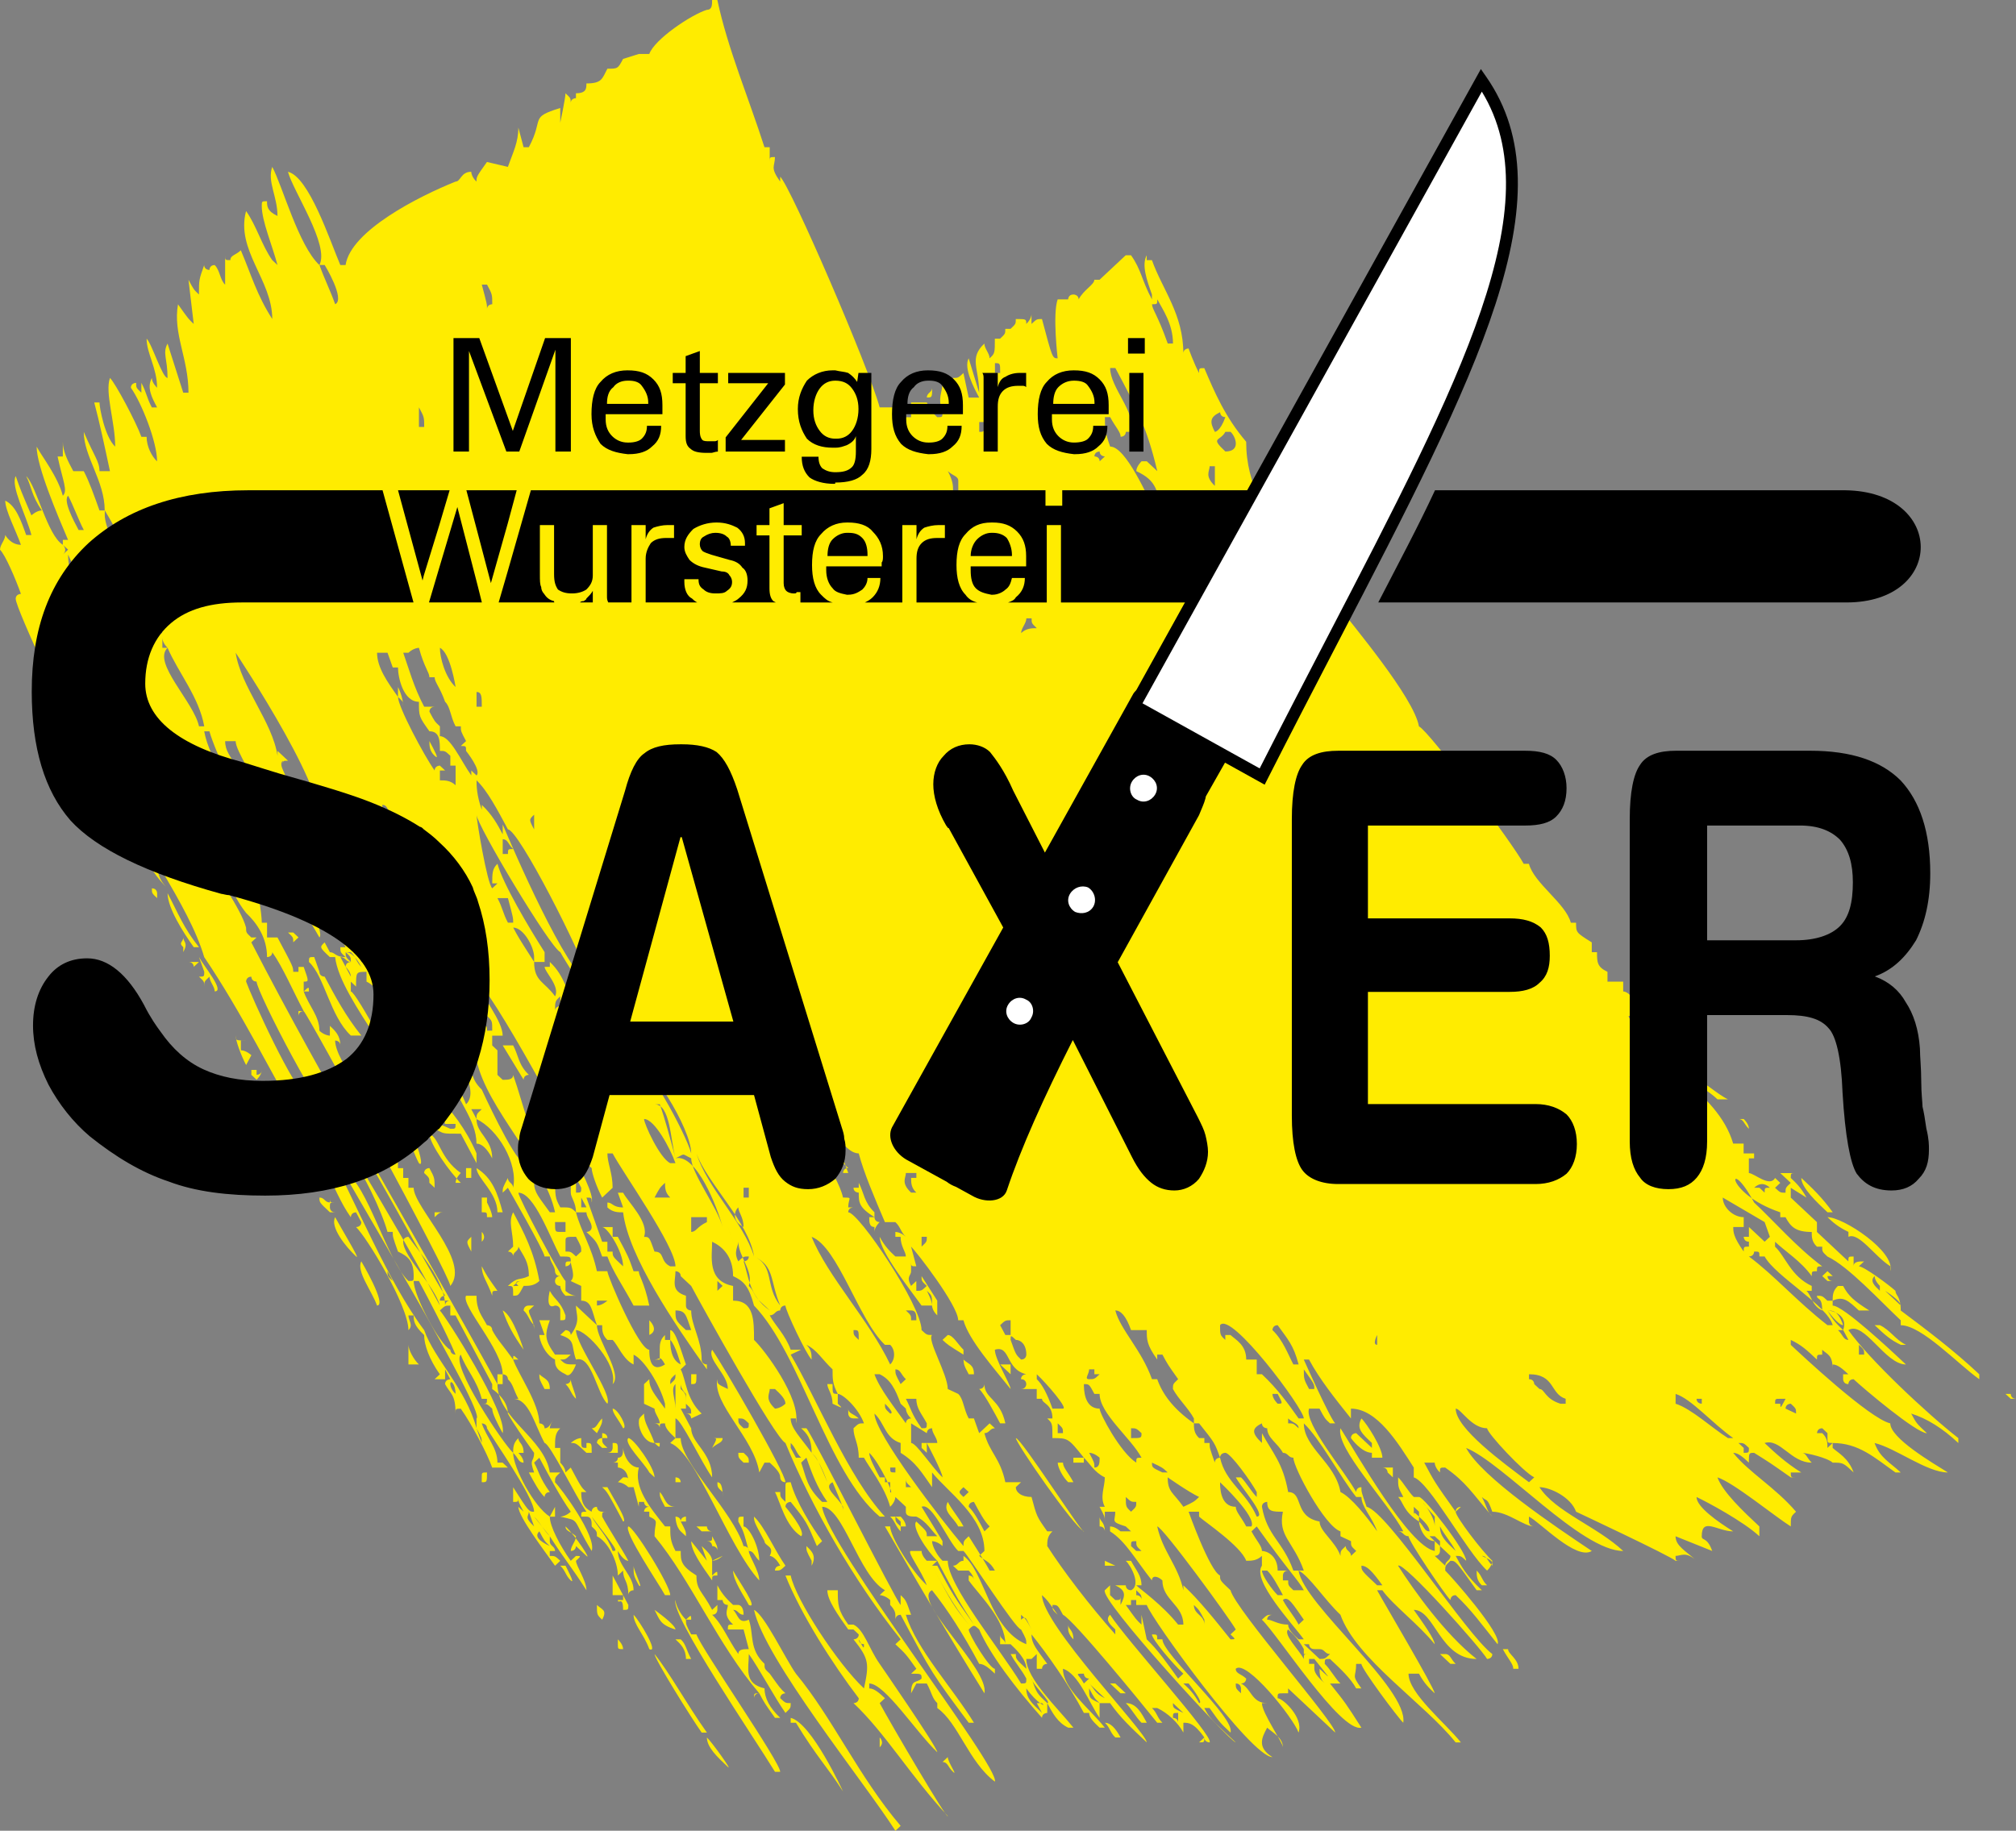
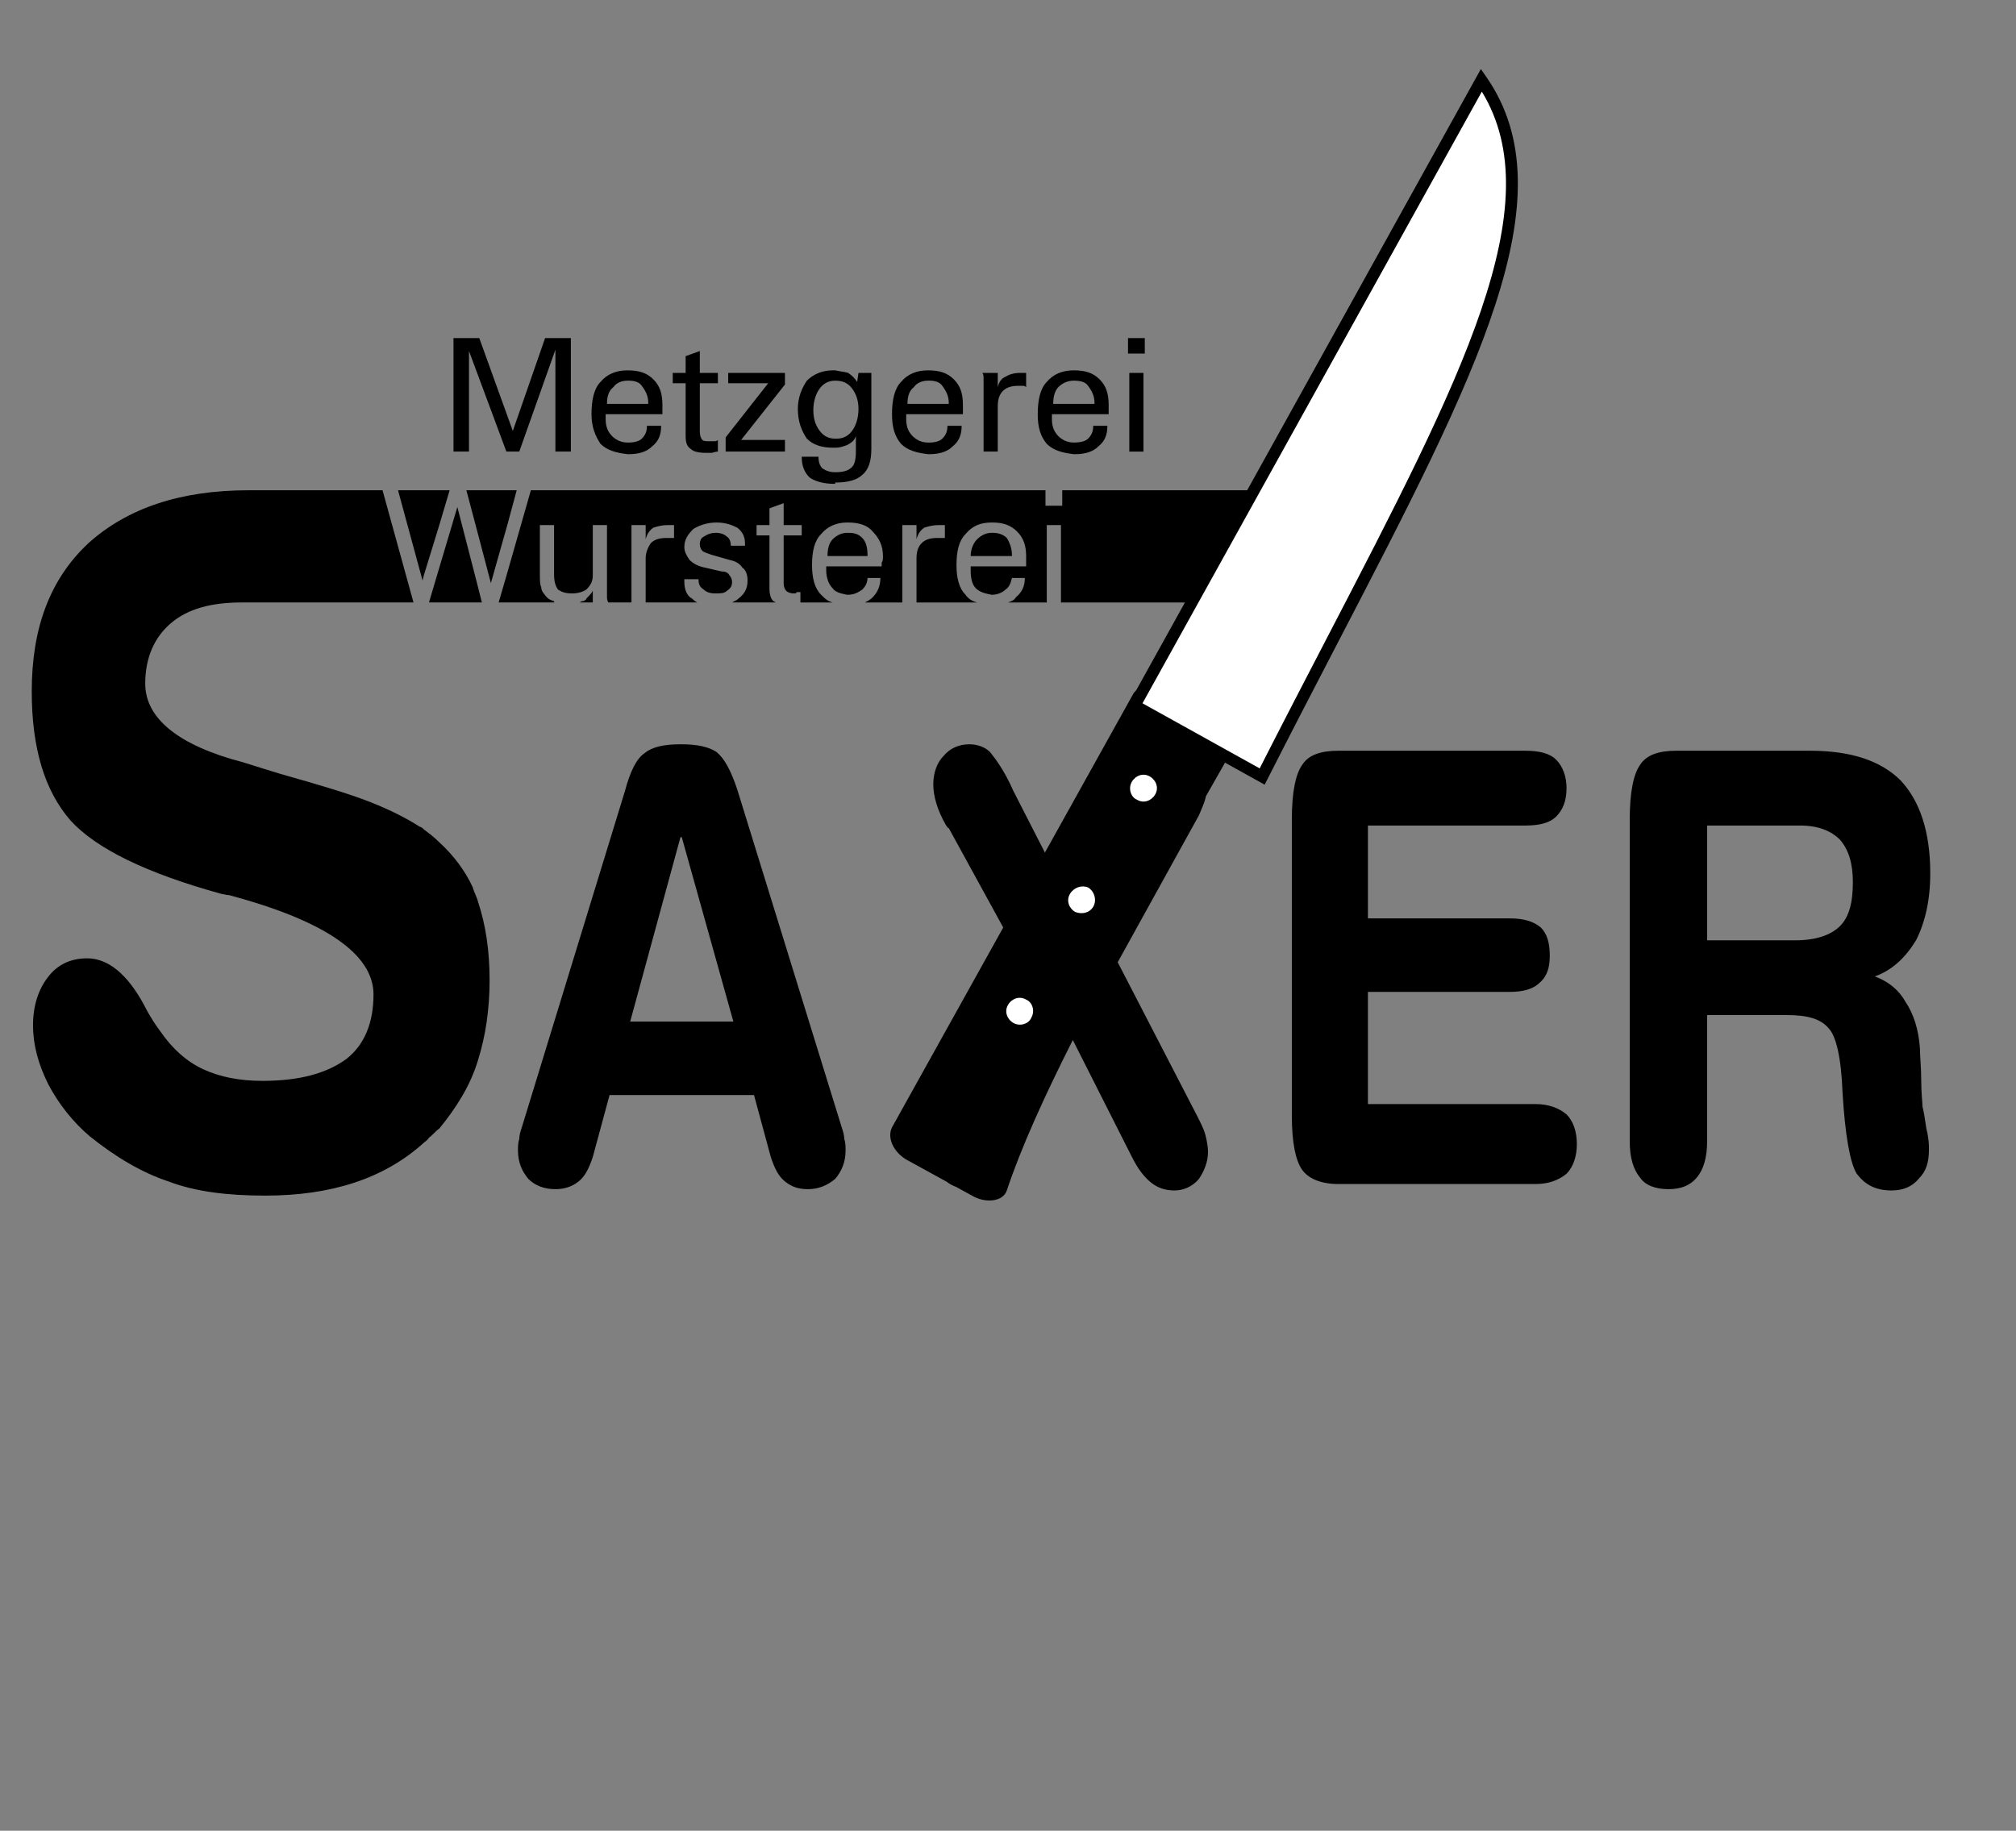
<svg xmlns="http://www.w3.org/2000/svg" viewBox="0 0 512 465.037" enable-background="new 0 0 512 465.037">
  <rect x="0" y="0" width="512" height="465.037" fill="#808080" stroke="none" />
  <style type="text/css">.st0{fill-rule:evenodd;clip-rule:evenodd;fill:#FFEC00;} .st1{fill-rule:evenodd;clip-rule:evenodd;} .st2{fill-rule:evenodd;clip-rule:evenodd;fill:#FFFFFF;}</style>
-   <path class="st0" d="M227.403 465.037c-7.98-12.465-33.242-43.633-35.903-56.102 2.661 1.246 7.98 12.47 10.641 16.209 9.308 11.223 15.954 26.181 26.595 38.651l-1.333 1.242zm13.302-3.74c-9.313-9.972-15.959-21.191-23.939-28.674 0 0 1.328 0 1.328-1.246-6.647-8.726-14.626-21.195-18.616-31.167h1.333c1.328 6.232 11.965 22.442 18.611 28.674 1.333-6.233 1.333-7.479-2.657-12.465 0 0 1.328 0 1.328-1.246l-1.328-1.251h-1.333c-2.657-3.74-5.314-7.479-5.314-9.972h2.657c0 3.74 0 4.986 2.657 8.73h1.333c2.657 1.242 3.99 6.233 6.647 9.972 0 0 14.631 21.191 14.631 22.442-5.318-4.986-13.298-17.456-17.288-17.456v1.246c1.328 0 2.657 1.246 3.99 2.493l-1.333 1.246c2.661 4.986 17.292 29.925 17.292 28.674m-26.6-6.233c-3.985-6.233-6.647-8.73-11.965-17.456h-1.328v-1.242c5.318 1.242 13.293 18.698 13.293 18.698m38.569-2.493c-6.651-4.986-9.313-14.963-14.631-18.702v-1.246c-1.328-1.246-1.328-2.493-2.661-4.986h-2.657l-1.333 2.493c0-3.744 1.333-2.493 2.661-3.744 0-1.242 0-1.242-2.661-1.242l1.333-1.246c-2.661-3.74-2.661-3.74-5.323-6.237l1.333-1.242c-11.969-14.963-22.606-33.665-29.257-49.874-2.657-1.242-21.277-34.907-23.939-39.893l-2.657-2.493c0-1.251-1.333-1.251-1.333-1.251 0 2.498-1.328 4.991 2.661 6.233v2.498c0 1.246 1.328 1.246 1.328 1.246 0 3.74 2.661 7.479 2.661 12.47 0 1.242 1.328 1.242 1.328 1.242v1.251c-7.979-11.223-19.949-28.679-21.277-39.898-1.333 0-2.661 0-3.99-1.246v-1.246c1.328 0 1.328 1.246 3.99 1.246l-1.333-3.74h1.333c1.328 2.493 6.651 7.479 5.318 11.219 1.333 0 1.333 0 2.661 3.744 2.661 0 1.328 2.489 3.99 3.74h1.328c0-4.991-13.298-23.688-15.959-28.679h-1.328c0 2.493 1.328 4.991 1.328 8.73l-2.657 2.493c-1.333-2.493-2.661-6.233-2.661-7.484-1.333-1.246-1.333-1.246-2.661-1.246 0-2.493-23.934-46.13-26.595-46.13 1.333 3.744 6.647 9.977 6.647 13.716h-2.657v2.493l1.328 1.246v6.232l1.328 1.251c1.328 0 2.661 0 2.661-1.251 1.328 3.744 2.657 8.73 3.985 12.47l2.666-1.246c1.328 1.246 1.328 2.493 1.328 3.735h1.328c0-3.735-1.328-3.735-2.657-6.228h-1.333v-4.986c1.333 2.489 15.959 24.935 14.631 28.674 0-1.246 0-1.246-1.333-1.246l3.994 11.219h1.328v2.498h1.328c0 1.242 0 1.242 2.661 3.74 0-3.74-3.99-9.977-5.318-9.977h2.657v2.493h1.328c2.661 4.986 2.661 4.986 3.994 8.726h1.328c0 1.251 1.328 2.498 2.661 8.73h-3.99c-2.661-4.986-5.323-8.73-6.651-12.47h-1.328c-1.333-3.74-1.333-3.74-3.994-6.233 0 0 1.333 0 1.333-1.246s-1.333-2.493-1.333-3.74h-2.657c1.328 4.986 3.99 8.726 5.318 14.958h2.661c0 1.251 7.979 19.949 10.641 19.949 0 1.246 0 6.233 3.99 3.74-1.333-2.493-1.333-1.242-2.661-1.242h1.328v-2.498h-1.328 1.328c0-1.242 0-2.493 1.333-3.74v1.246h1.328v-2.493c1.328 0 2.661 4.986 3.99 8.726l-1.328 1.251c1.328 2.493 1.328 7.475 5.318 11.223l-2.661 1.242s0-1.242-1.328-1.242h1.328c0-1.251 0-1.251-1.328-2.498v1.246h-1.328l2.657 4.986h1.333-1.333c0 3.74 5.323 6.237 5.323 12.47-2.661-3.74-7.979-14.963-9.313-14.963v4.991h1.333c0 6.232 13.298 18.698 15.959 27.428 0 0 1.328 0 1.328 1.242-1.328-4.981-1.328-4.981-2.661-7.479 0-1.246 0-1.246 1.333-1.246v2.493c1.328 0 3.99 4.991 3.99 8.726-1.333-1.242-1.333-2.493-2.661-2.493 0 1.251 2.661 4.986 2.661 7.484-7.98-8.726-15.959-32.414-22.61-34.912l1.328-1.242c-1.328-1.251-2.657-2.498-2.657-3.744-1.333 0-1.333 0-1.333 1.247 0-1.247-1.328-1.247-1.328-1.247h1.328c0-1.246-1.328-2.489-1.328-3.74l-2.661-1.246v-4.986l1.333-1.246c0 2.493 1.328 3.74 3.99 7.479v-1.246c-1.333-4.986-5.323-11.219-7.979-12.47v2.493c-2.661-1.242-3.994-4.981-5.323-6.233h-1.328c-1.328-1.246-1.328-2.493-1.328-3.74h-1.333c0 3.74 6.651 12.465 3.99 14.963 1.328-4.991-6.651-13.716-9.308-13.716 0 3.744 9.308 16.209 7.979 18.702-2.661-2.493-3.99-12.47-7.979-11.219-1.328-3.74 0-4.991-3.99-6.237l1.328-1.246s1.333 0 1.333 1.246c2.657-3.74 1.328-4.986 1.328-7.479l5.318 4.986c-1.328-3.74-1.328-6.233-3.99-6.233v-3.74l-2.657-1.246c1.328-1.246 0-3.74 0-4.991 0 1.251-1.333 1.251-1.333 1.251 0-1.251 0-1.251 1.333-1.251 0-1.246 0-1.246-2.661-1.246-2.661-4.986-6.651-16.205-10.641-16.205 0 1.246 10.641 21.195 11.969 22.442v2.493s1.333 1.242 2.661 1.242h-2.661c-1.328-1.242-1.328-2.489-1.328-2.489s-1.333 0-1.333-1.246c0 0 0-1.246 1.333-1.246-1.333 0-1.333-1.251-1.333-1.251 0-1.242-1.328-2.493-1.328-3.74h-1.328c0-1.242-9.313-17.451-9.313-17.451l-1.328 1.246c0-1.246 0-1.246 1.328-3.744 0 1.251 1.333 1.251 1.333 2.498 1.328-6.237-3.99-14.963-9.308-17.456 0 3.735 3.99 4.986 3.99 9.977-1.328-2.498-2.657-3.744-3.99-3.744 0-6.232-5.318-11.223-6.651-17.456h-1.328c-2.661-3.74-7.979-13.712-7.979-16.205-3.99-1.251-5.318-7.484-6.651-11.223h-1.328s1.328 0 1.328-1.246v-1.246c-1.328 0-1.328-1.242-1.328-1.242-1.328-2.498-3.99-3.744-5.318-7.484h-1.333c-1.328-6.237-5.318-13.716-9.308-16.209h1.328c1.333 1.246 2.661 1.246 3.99 2.493h1.333c0-4.986-2.661-8.726-3.99-9.972h-1.333s-1.328 0-1.328-1.246v6.233s-1.328 0-1.328 1.246c-1.333 0-1.333 1.246-1.333 2.493h2.661c-1.328 1.246-1.328 1.246-1.328 3.74 1.328 0 2.657 1.246 2.657 1.246 0 2.498 0 1.246 2.661 4.991v-1.251c0 3.74 3.99 8.73 6.651 13.721h1.328l-1.328 1.242v1.246h2.657-1.328c1.328 0 1.328 1.246 1.328 1.246 0 2.493 0 2.493 3.99 3.74 0 2.493 1.333 6.233 1.333 8.73-1.333-3.74-3.99-7.479-6.651-8.73v-2.493c-2.661 0-2.661 0-2.661 3.744l-1.328-1.251v2.493c1.328 0 13.298 22.446 14.631 26.186h2.657s-1.328 0-1.328 1.242c0 1.251 3.99 6.237 2.661 8.726 0-1.242-1.333-2.489-1.333-4.981l-1.328 1.246c0-11.223-18.62-29.921-19.949-41.144h-1.328c-2.661-2.498-2.661-2.498-1.333-3.74l1.333 2.498c1.328 0 1.328 1.242 3.99 1.242-1.333-1.242-1.333-1.242-1.333-2.498h1.333c-1.333-2.489-1.333-3.735-2.661-6.228l-3.99-1.246c1.328-2.493 0-6.233 0-8.73h-1.328v2.498h-2.661s5.318 9.972 3.99 11.219c-1.328-2.493-10.641-17.456-10.641-18.702 1.333 1.246 5.323 2.493 3.99 3.74v1.246h1.333c1.328 1.246 1.328 1.246 1.328 2.498 0-1.251 1.328-1.251 1.328-1.251 0-2.493-1.328-6.233-1.328-7.479h-2.661v1.246-2.493h2.661c-2.661-2.493-3.99-3.74-5.318-4.986v-6.233h-1.333v-2.493h-2.657c0-1.251-1.333-3.744-1.333-4.991-1.328-1.242-1.328-1.242-3.99-1.242v-2.498c-1.328-2.493-2.657-4.986-2.657-6.233h-2.661c0 2.493 1.328 3.74 2.661 6.233h1.328c0 2.498 1.328 2.498 1.328 6.233 1.333 0 1.333 1.246 2.661 1.246h-1.328v2.493h2.657c1.333 3.74 1.333 3.74 1.333 6.237h1.328s-1.328 0-1.328 1.246h2.657v4.986-1.246h-2.657v-2.493c-5.323-4.991-13.302-22.442-14.631-27.428h-1.328c1.328 7.479 7.98 14.958 9.308 23.688h2.661l-1.333 1.246c1.333 2.493 7.979 12.465 5.323 16.209-2.661-3.744-6.651-13.716-9.313-17.456 1.333 3.74 1.333 9.972 2.661 12.465 0 0 1.328 0 1.328-1.246 0 1.246 0 1.246 1.333 2.493v-1.246 1.246c-1.333 0-1.333-1.246-1.333-1.246h-1.328c1.328 1.246 2.661 2.493 2.661 4.991 0-1.251 0-2.498 1.328-2.498 0 0 1.328 7.479 1.328 9.977h1.333v3.74h2.657c3.99 7.479 3.99 7.479 3.99 8.726h1.333v-1.246h1.328c1.328 3.74 1.328 3.74 0 3.74v2.493c1.328-1.242 1.328-1.242 1.328 0h-1.328c1.328 3.74 3.99 6.237 3.99 9.981 1.328 1.242 2.661 1.242 2.661 1.242v-2.493c1.328 1.251 2.657 2.493 2.657 4.986 0-1.247-1.328-1.247-1.328-1.247 0 2.493 2.661 7.479 5.318 9.977h1.333l-1.333 1.242c0 2.498 1.333 3.74 1.333 7.484h1.328v-2.493c1.328 1.246 1.328 3.74 0 4.986h2.661c3.99 6.233 3.99 6.233 3.99 7.479 0 0 1.328 0 1.328 1.251v2.489h1.328v2.493h1.333v2.498h1.328c0 4.986 14.631 18.698 9.308 24.935 0-2.493-35.908-68.572-37.236-69.819-1.328 0-1.328 1.246-1.328 1.246v-1.246h1.328c-2.661-4.991-5.318-11.223-7.979-14.958 0 1.242-1.328 1.242-1.328 1.242 0-4.986-2.661-8.726-5.323-11.223-3.99-4.981-5.318-11.219-7.98-14.958v1.246h-1.328c1.328 3.74 7.979 12.47 9.308 17.456 0 1.246 0 1.246 1.333 2.493h1.328l-1.328 1.246c18.616 36.154 41.226 73.558 62.503 112.209v-2.498h1.328c0-6.233-10.636-17.451-9.308-19.949h2.661c0 3.744 1.333 4.991 2.661 7.484 0 0 1.328 0 1.328 1.246 1.328 2.493 2.657 3.744 5.318 7.484 0-1.251 0-1.251 1.328 0h-1.328c1.328 3.735 6.651 11.219 6.651 16.205 0 0 1.328 0 1.328 1.247 1.328 0 1.328-1.247 2.657-2.493-1.328 1.246-1.328 2.493-1.328 2.493h-1.328 3.99c-1.333 1.246-1.333 2.498-1.333 4.986h1.333v3.744s1.328 1.247 1.328 2.493l1.333-1.246c2.657 4.986 2.657 4.986 3.985 6.228h-1.328c0 1.251 0 3.744 2.661 4.991 0 0 0-1.246 1.328-1.246 0 0 0 1.246 1.333 1.246h1.328c-1.328 0-1.328 0-1.328 1.246 1.328 2.493 5.318 8.726 6.647 11.219-1.328 0-2.661-2.493-2.661-2.493 0 3.744 3.994 6.237 3.994 9.977 0 0-1.333 0-1.333 1.246 0-3.74-1.328-3.74-1.328-6.237l-1.333 1.251c0-3.744-2.657-8.726-5.318-9.977 0-1.242 0-1.242-1.328-2.493 0-1.246 0-2.493-1.333-2.493h-1.328c0-1.246 0-1.246 1.328-1.246-2.657-3.74-9.308-17.456-10.636-17.456-2.661-4.986-3.994-11.223-7.979-11.223h1.328c-1.328-2.489-1.328-3.735-2.661-4.981 0-1.251-1.328-1.251-1.328-1.251v2.498h-1.328c0 8.726 11.969 13.716 13.298 22.442h2.661c-1.333 1.246-1.333 1.246-1.333 2.489 1.333 1.251 10.641 13.716 9.313 17.456-5.318-8.726-2.661-7.479-7.979-8.726 0 0 1.328 0 2.661-1.246-2.661-3.74-5.323-8.726-7.98-13.716l-1.333 1.251c1.333 2.493 1.333 3.74 3.99 7.475-1.328 0-1.328 1.251-1.328 1.251-1.328-1.251-2.661-3.744-3.994-6.232h1.333c-1.333-3.744 0-2.493 0-4.986-2.661-3.74-5.318-7.484-6.651-9.972 0-3.749-3.985-6.237-3.985-6.237v-1.246c-2.657-4.991-2.657-4.991-9.308-17.456h-1.333v-2.492c-1.328 0-1.328 0-2.657 1.246 1.328 1.246 17.283 26.186 15.954 31.168-1.328-2.493-2.657-4.981-2.657-6.233-1.328-1.246-1.328-1.246-2.657-1.246 1.328 0 1.328 0 1.328-1.251h-1.328c-1.333-4.981-3.994-7.475-5.323-11.219-2.661 2.493 10.636 22.442 13.298 24.939 0-1.251 0-2.498 1.328-3.74 0 1.242 1.328 1.242 1.328 3.74h-1.328s1.328 1.242 1.328 2.493c-1.328 0-1.328-1.251-2.657-2.493 0 3.74 5.318 13.712 9.308 16.205l1.328-2.493v2.493h-1.328c0 2.493 2.661 7.484 5.323 11.219l1.328-1.242c1.328 0 1.328 0 0 1.242 0 1.251 2.657 4.991 2.657 7.484-3.985-6.233-5.318-7.484-9.308-13.716v1.251c0 1.247 1.328 1.247 1.328 2.489h-1.328v1.251c1.328 0 1.328 0 2.661 1.242l-1.333 1.251c-2.657-3.744-9.308-12.47-9.308-14.963l1.328 1.247c-1.328-2.493-1.328-2.493-1.328-3.74 0 1.247 0 1.247-1.328 1.247v-3.74c3.985 6.233 3.985 6.233 5.318 6.233 0-3.74-10.636-18.698-11.965-21.195 0-1.247-1.328-1.247-1.328-1.247 1.328 3.744 3.985 6.233 3.985 9.977h1.328l1.328 1.247h-3.985c-1.328-3.74-5.318-11.223-7.979-14.963-1.328 0-1.328 0-1.328 1.251 0-4.991-1.333-4.991-2.661-7.484 0-1.246 1.328-1.246 1.328-1.246l-1.328-2.493v2.493h-2.661l1.333-1.251c-2.661-3.735-3.99-7.475-3.99-9.972-2.661-2.493-2.661-3.74-2.661-4.986h-1.328c0 1.246 1.328 2.493 0 3.74 0-6.233-10.641-23.688-13.302-26.181 0 0 1.333 0 1.333-1.246l-1.333-2.493c-1.328 0-1.328 1.246-1.328 1.246-2.661-3.74-3.99-7.479-6.651-12.47h-1.328c0-1.246 0-2.489-1.328-3.74 2.657-2.493 0-4.991 0-4.991-1.333 0-1.333 0-1.333 1.251-9.308-16.209-17.288-32.414-26.595-46.13-3.99-13.712-17.287-29.921-19.944-41.144h-1.333c1.333 1.251 5.323 11.223 5.323 13.716-1.333-2.493-2.661-4.986-3.99-6.233v1.246l-1.333-2.498 1.333 1.251c0-3.74-3.99-9.977-5.323-11.223v1.246-2.489h-2.657c0-1.251 1.328-1.251 1.328-1.251l-2.661-3.74c-3.99-6.233-18.616-37.405-18.616-39.898 0-1.246 1.328-1.246 1.328-1.246-1.328-3.74-3.99-9.972-5.318-11.219 0-1.246 1.328-2.498 1.328-3.74 0 0 1.328 2.493 3.99 2.493-1.328-3.744-3.99-8.73-3.99-11.223 2.661 1.246 3.99 4.991 5.318 8.73h1.333c-1.333-4.991-5.323-12.465-3.99-14.963 1.328 3.74 1.328 3.74 3.99 9.972 0 0 1.328-1.246 2.657-1.246-2.657-3.74-2.657-6.228-3.99-8.726 2.661 2.498 5.323 14.963 9.313 17.456v-1.251h1.328c-2.661-6.233-7.979-18.698-7.979-23.688 1.328 2.498 5.318 7.484 6.651 12.47 1.328-1.246 0-3.74-1.333-9.972h1.333v-3.74c0 2.493 1.328 4.986 2.657 7.479h2.661c1.328 2.493 2.661 6.233 3.99 9.972h1.328c0-7.479-5.318-13.712-5.318-19.949 2.661 6.237 3.99 7.484 3.99 9.977h2.661c-1.333-6.237-2.661-12.47-3.99-17.456h1.328c0 1.251 1.328 8.726 3.99 11.219 0-6.233-2.661-13.707-1.328-17.451 1.328 1.246 6.647 11.219 7.979 14.958h1.328c0 2.493 1.328 4.991 2.661 6.237 0-4.986-3.99-14.963-6.651-18.702 0-1.246 1.328-1.246 1.328-1.246 0 1.246 0 1.246 1.333 2.498v-2.498c1.328 2.498 1.328 3.74 2.657 6.237h1.333c-1.333-2.498-2.661-4.991-1.333-7.484 0 1.246 1.333 2.493 1.333 2.493 0-4.986-2.661-8.726-2.661-12.47 1.328 1.246 3.99 9.977 5.318 9.977 0-4.986-1.328-6.233 0-8.73l3.985 12.474h1.333c0-8.73-3.99-14.963-2.661-22.446 2.661 3.74 2.661 3.74 3.99 4.986l-1.328-11.219c1.328 2.493 1.328 2.493 2.657 3.74 0-3.74 0-3.74 1.333-7.479 0 1.246 1.328 1.246 1.328 1.246s0-1.246 1.328-1.246c1.333 1.246 1.333 3.74 2.661 4.986v-7.479c0 1.246 0 1.246 1.328 1.246 0-1.246 1.333-1.246 2.661-2.498 2.661 6.237 3.99 11.223 7.979 17.456 0-9.972-9.308-17.456-6.651-27.428 2.661 3.74 3.99 8.726 6.651 12.47l1.328 1.246c-1.328-4.991-3.99-11.223-3.99-14.963 0-1.246 0-1.246 1.333-1.246 0 1.246 0 2.493 2.657 3.74 0-4.986-2.657-8.726-1.328-12.465 2.661 4.986 6.651 19.944 11.969 24.935 2.661-4.991-6.651-18.702-7.979-23.688 5.318 1.246 10.641 17.451 13.298 23.688h1.333c1.328-8.726 18.616-17.456 27.928-21.195 1.328 0 1.328-2.493 3.99-2.493 0 0 0 1.246 1.328 2.493 0-1.246 0-1.246 2.661-4.986l5.314 1.246c1.333-3.74 2.661-6.237 2.661-9.977l1.328 4.986h1.328c3.994-7.479 0-7.479 7.984-9.972v3.74s1.328-6.233 1.328-7.479c1.333 1.246 1.333 1.246 1.333 2.493 0-1.246 1.328-1.246 1.328-1.246v-1.246c2.657 0 2.657-1.246 2.657-2.493 3.994 0 3.994-1.246 5.323-3.74 2.657 0 2.657 0 3.99-2.493l3.99-1.251h2.661c1.328-3.74 10.636-9.972 14.626-11.219 1.333 0 1.333-1.246 1.333-2.493h1.328c2.661 12.465 7.979 24.935 11.969 37.4h1.328v3.744c0-1.251 0-1.251 1.333-1.251 0 2.498-1.333 2.498 1.328 6.237v-1.246c2.661 2.493 22.606 48.623 25.262 58.6h6.651v2.489h1.328v-3.74h3.99c1.333 2.493 1.333 2.493 2.661 3.74 1.328 0 1.328 0 1.328-1.246-1.328-3.74 0-4.981 0-7.479h-1.328 2.661c0 1.246 0 1.246 1.328 2.498v-6.237 2.493c1.328 0 1.328 0 2.661-1.246l1.328 6.233h2.661c-1.333-2.493-3.99-7.479-2.661-9.972l2.661 8.73c0-6.237-2.661-8.73 1.328-12.474 0 1.251 1.328 2.498 1.328 3.744 1.333-1.246 1.333-1.246 1.333-4.991h1.328c1.328-1.242 1.328-1.242 1.328-2.493h1.333c1.329-1.246 1.329-1.246 1.329-2.493 2.661 0 2.661 0 2.661 1.246 1.328-1.246 1.328-2.493 1.328-2.493v2.493c1.328-1.246 1.328-1.246 2.661-1.246 2.652 9.977 2.652 9.977 3.985 9.977 0 0-1.333-11.223 0-14.963h2.666s0-1.246 1.324-1.246c0 0 1.333 0 1.333 1.246 1.324-2.493 3.99-3.74 3.99-4.986h1.324l6.656-6.233h1.333c2.657 3.74 2.657 6.233 5.314 11.219v-1.246c-1.324-3.74-2.657-7.479-1.324-9.972v1.246h1.324c2.657 7.479 7.979 13.712 7.979 23.688 0-1.246 1.333-1.246 1.333-1.246s1.333 3.74 2.657 6.233c0-1.246 0-1.246 1.333-1.246 2.657 6.237 5.323 12.465 10.636 18.702 0 11.223 5.323 18.698 11.969 28.674h1.333c-1.333-4.986-6.647-11.223-6.647-14.963 3.99 2.493 14.626 23.693 17.278 28.674 2.666 3.74 18.625 22.442 19.949 29.921 2.666 1.251 23.939 29.925 26.605 34.912h1.324c1.333 4.986 9.313 9.977 10.645 14.963h1.324c0 2.493 0 2.493 3.99 4.986v2.498h1.333c0 2.489 0 3.735 2.657 4.981v2.493h3.99v2.493c1.333 0 3.99 2.498 2.666 6.237h-1.333c5.323 12.47 22.601 18.702 26.6 32.414h2.657v2.493h2.657v1.251h-1.333v3.74c1.333 0 5.323 3.74 6.656 1.242h-1.333 1.333l1.324 1.251-1.324 1.247c1.324 1.246 1.324 1.246 2.657 1.246 0-1.246 0-1.246 1.333-2.493-1.333-1.251-1.333-1.251-2.666-2.493h3.999c-1.333 0-1.333 0-1.333 1.242 1.333 1.251 2.657 2.498 3.99 4.991l-3.99-2.493v2.493l6.647 6.233v2.493c3.99 3.74 5.323 4.991 7.98 7.479 0-1.246 0-1.246 1.333-1.246v2.498c0-1.251 1.333-1.251 2.657-1.251l-1.324 1.251c1.324 0 7.979 4.986 9.303 6.233 0 1.242 1.333 1.242 1.333 4.986 6.646 4.986 13.302 9.972 19.949 16.205v1.251c-5.323-3.744-14.626-13.716-19.949-13.716v-1.247c-5.323-4.986-13.302-13.712-18.625-16.209-1.324-1.242-1.324-1.242-1.324-2.493h-1.333c-1.324-1.246-1.324-2.493-1.324-3.74-3.99 0-5.323-1.246-6.656-3.74h-1.333v-1.246c-14.626-4.986-13.293-14.963-6.646-2.493 5.323 4.986 10.645 11.219 17.292 16.209-1.333 0-1.333 0-1.333 1.242-1.324 0-1.324 0-1.324 1.251-2.666-3.744-6.656-6.233-9.313-8.73v1.246c2.657 2.493 3.99 7.484 9.313 9.977v1.247h-1.333c1.333 1.242 1.333 3.74 3.99 4.986 0-3.744-1.333-2.493-1.333-3.744 1.333 0 1.333 0 2.657 1.251h1.333c0-1.251 0-2.493 1.333-3.74h1.324c1.333 2.489 2.666 3.74 6.656 6.233h-2.657c-2.666-2.493-3.999-3.744-6.656-2.493v1.246c2.657 0 14.635 11.219 18.616 14.958-5.314 0-10.636-11.219-14.626-8.726 5.323 7.484 19.949 21.2 27.928 27.433v1.242c-3.99-3.74-7.979-6.233-11.969-7.474 1.333 2.489 1.333 2.489 3.99 4.981-2.657 0-15.959-11.219-18.616-13.712-1.333 0-1.333 1.246-1.333 1.246-1.333 0-1.333-1.246-1.333-1.246v-1.251h1.333c-1.333-1.242-2.657-2.493-3.99-2.493v1.251c0-3.744-1.333-3.744-2.657-4.991v1.246c-1.333 0-1.333 0-1.333 1.251-2.657-2.498-3.99-3.74-6.647-4.991v1.251c2.657 2.489 19.949 18.698 25.272 19.944 0 3.744 10.636 9.977 14.626 12.47-5.323 0-13.302-6.237-18.616-7.484 1.324 3.74 3.99 4.991 6.647 7.484h-1.333c-5.314-3.744-9.303-7.484-15.959-7.484v1.246c1.333 1.251 3.99 2.493 5.323 6.237-2.666-2.493-2.666-2.493-5.323-2.493-1.333-1.251-6.647-2.493-7.979-2.493 1.333 0 1.333 1.242 2.666 2.493-5.323 0-7.989-6.232-11.978-4.991 2.666 2.498 5.323 4.991 9.313 7.484h-2.657c0 1.246 0 1.246 1.333 1.246h-1.333c-5.323-3.74-5.323-3.74-9.312-6.233-1.333 0-1.333 0-1.333 2.493-1.324-1.251-2.657-2.493-3.981-2.493 3.981 4.986 10.636 8.726 15.959 14.958-1.333 1.246-1.333 1.246-1.333 3.74-3.99-2.493-14.626-11.223-18.625-12.465 1.333 3.735 6.656 8.726 10.645 12.465v2.493c-3.99-3.74-13.302-8.726-15.959-9.972 0 2.493 5.314 6.233 9.313 8.73-3.999 0-7.989-3.744-7.989 1.242 0 1.251 1.333 0 2.666 3.74l-9.313-3.74c0 2.498 2.657 3.74 5.323 6.233-2.666-2.493-3.99-1.242-5.323-1.242 0 1.242 0 1.242 1.333 1.242h-1.333c-1.328-1.242-25.267-12.465-25.267-12.465-1.324-3.74-6.647-6.233-9.303-6.233 3.99 6.233 14.626 9.972 21.273 16.205-10.636 0-30.585-22.437-39.898-26.181 3.99 7.484 22.615 19.949 31.918 26.181-3.99 2.493-13.293-7.479-15.959-8.726v1.246c0 1.246 1.333 1.246 1.333 1.246-2.657 0-6.646-3.74-10.636-3.74-1.333-3.74-1.333-2.493-2.666-3.74 1.333 2.493 1.333 3.74 2.666 4.986-5.323-6.237-6.656-8.73-11.969-12.465-1.333 0-1.333 0-1.333 1.246-1.333-1.246-1.333-2.493-1.333-2.493h-2.657c2.657 4.981 2.657 4.981 7.979 12.465 0-1.246 1.333-1.246 1.333-1.246l-1.333 1.246c0 1.246 6.647 9.972 9.313 12.465 0 0 0 1.251-1.333 2.493-5.323-4.986-14.626-22.442-18.616-23.684v-2.493c-3.99-6.237-9.313-14.963-15.959-14.963v2.493c-3.99-4.991-7.975-9.972-10.641-14.958h-1.333s6.656 14.958 7.984 16.205h-1.329c-1.333-1.246-1.333-1.246-2.657-3.74h-2.666c-1.333 3.74 9.308 16.209 11.965 21.191 0 0 0-1.242 1.333-1.242 0 1.242 0 1.242 1.333 4.986 5.314 1.246 25.262 32.419 31.918 37.405 0 1.246-1.333 1.246-1.333 1.246-1.333-2.493-21.282-24.939-22.606-23.688 3.99 6.233 11.969 17.456 19.949 23.688-9.313 0-10.645-12.47-15.959-12.47 2.657 3.744 5.314 7.484 5.314 8.726-3.99-4.981-10.636-9.972-13.293-13.712h-1.333c1.333 2.493 14.626 24.935 14.626 26.181-1.324-1.246-2.657-2.493-3.99-4.986h-2.657c0 4.986 9.313 12.465 13.302 17.456h-1.333c-7.979-9.977-25.271-21.195-29.261-32.419-3.985-3.74-7.975-9.972-10.632-11.223 1.324 8.73 27.924 29.925 26.591 38.651-1.324-1.242-10.636-13.712-10.636-14.958h-1.333c0 3.735-1.324 2.493 1.333 6.233h-1.333c-1.324-2.498-3.99-4.986-6.642-7.479-1.333 0-1.333 0-1.333 1.246 1.333 1.246 2.661 3.735 3.985 4.986h-2.652c3.985 4.986 3.985 4.986 7.975 11.223-5.323 1.246-21.277-23.688-25.267-27.433 1.333-1.246 1.333-1.246 2.666-1.246 0 0-1.333 0-1.333 1.246 1.333 0 2.657 1.251 5.323 1.251 0 1.242 1.324 2.493 2.657 3.74h1.324c-2.657-3.74-13.293-14.963-10.636-18.702v-2.493c-1.324 1.242-2.657 1.242-3.99 1.242-1.333-3.735-10.636-9.972-11.969-11.219v-1.246h-2.657s5.323 14.958 7.98 16.209c0 1.246 0 1.246 2.657 3.74 1.333 4.986 26.6 33.66 26.6 36.158-3.985-3.74-9.308-8.73-11.965-11.223v1.246h-1.333c-1.333 0-1.333 0-1.333 1.246 1.333 0 6.647 4.991 5.323 8.73-1.333-3.74-13.302-18.702-15.959-16.209 0 1.246 1.324 1.246 2.657 2.489 0 0 0 1.251-1.333 1.251 2.666 1.246 2.666 4.986 6.656 4.986h-1.333c0 2.493 5.323 9.977 5.323 11.219 0-2.493-2.657-3.735-3.99-4.981-1.333 2.489-2.657 4.981 1.333 7.475-5.323 0-30.594-34.907-31.918-38.647h-2.666v-1.247h-1.324v1.247h-1.333c2.657 3.74 2.657 3.74 3.99 4.991v-2.498l1.333 6.237c2.657 2.493 5.314 6.233 7.97 9.968l1.333-1.242c-2.657-2.493-7.979-8.726-7.979-9.972 1.333 0 1.333 0 1.333 1.246h1.324c0 3.74 18.625 19.949 17.292 23.688-2.657-2.498-2.657-2.498-5.314-6.237h-1.333c1.333 2.498 1.333 2.498 7.979 8.73-1.333 0-34.584-36.158-33.251-38.651l1.333-1.251v2.498l1.324 1.246c1.333 0 1.333 0 1.333-1.246v2.493c1.333-2.493 1.333-3.74-1.333-4.991h2.666s0 1.251 1.333 1.251c2.657-1.251 0-6.233-1.333-7.484h1.333c1.324 2.493 2.657 3.744 2.657 6.233h-1.333c1.333 1.251 6.647 4.991 10.636 9.981h1.333c0-4.991-5.323-6.237-5.323-11.223-1.324-1.246-2.657-1.246-2.657 0-3.99-4.991-6.646-9.972-10.636-12.465v-1.251c1.324 0 2.657 1.251 2.657 1.251h2.666l-1.333-1.251c-3.99-1.246-2.666-1.246-2.666-3.74h-2.657v2.493c0-1.246 0-1.246-1.333-3.74h1.333c-1.333-2.493 0-4.986 0-7.479-2.657-1.246-3.99-3.74-5.323-4.991v1.251h-2.657v-1.251h2.657c-3.981-4.981-3.981-4.981-7.979-4.981 0-3.744 0-3.744-1.324-4.991h1.324c0-3.74-2.652-3.74-2.652-4.991h-1.333v-2.489h-3.99c1.333 0 1.333-1.246 1.333-1.246s0-1.246-1.333-1.246c0-1.251 1.333-1.251 1.333-1.251-5.323-1.242-3.99-7.475-7.979-6.233 0 2.498 3.99 8.73 3.99 9.977-3.99-4.986-10.641-12.47-11.969-17.456h-1.333c0-3.74-10.636-17.451-11.969-18.702l1.333 4.991c-1.333 0-1.333 0-1.333-1.251v2.493c0 1.251-1.328 1.251 0 3.744l1.333-1.246v2.493c1.328 0 1.328 0 2.657-1.247-1.328-1.246-1.328-1.246-1.328-2.493l3.99 6.233v3.74c-1.328-1.246-1.328-2.493-1.328-2.493h-2.661c-2.661-3.74-10.641-13.712-10.641-17.456 1.333 2.493 2.661 3.744 3.99 4.986h2.661c0-1.242-1.328-2.493-1.328-4.986h-1.333v-1.246s1.333 0 2.661 1.246c-1.328-1.246-1.328-2.493-2.661-3.74h-2.657c-2.661-6.233-5.323-12.465-6.651-17.456-3.99 0-7.975-8.726-9.303-11.219h-1.333v2.493s0-1.246-1.328-1.246c-2.661 3.74 6.647 14.963 7.975 21.195 2.661 0 1.328 0 1.328 2.493h1.333s-1.333 0-1.333 1.246c2.661 0 18.62 23.688 18.62 29.921 1.328 1.246 1.328 1.246 2.661 1.246-1.333 1.246 3.99 9.972 3.99 13.716l2.657 1.247c1.333 1.242 1.333 3.74 2.661 6.232h1.328l1.333 3.74 2.657-2.493 1.333 1.247c-1.333 0-1.333 1.246-2.661 1.246 1.328 4.99 3.99 6.232 5.318 12.465h3.99l-1.328 1.251c0 1.242 1.328 2.493 3.99 2.493 1.328 4.986 1.328 4.986 3.99 8.73h1.324c-1.324 1.242-1.324 2.493-1.324 3.74 3.99 6.228 10.636 14.958 17.283 22.442v-1.251c-1.324-1.242-2.657-2.493-1.324-3.74 3.99 6.237 26.595 31.168 25.272 32.419 0 0-1.333 0-1.333-1.251 0 1.251 0 1.251-1.333 1.251l1.333-1.251c-2.657-3.74-3.99-3.74-5.323-3.74v2.498c-1.333-2.498-3.99-4.991-6.646-6.237h-1.333c1.333 1.246 1.333 2.498 2.657 3.74h-1.324c-3.99-4.986-21.282-26.181-23.939-27.428-1.333-2.493-1.333-2.493-2.666-2.493 0 1.246 0 1.246 1.333 2.493-2.657-3.74-2.657-3.74-3.985-4.986 0 7.484 26.6 34.912 26.6 37.405-3.99-3.74-6.656-6.232-9.313-9.977h-2.666v3.744c-2.657-3.744-5.314-11.223-9.303-12.47 0 4.986 6.647 9.972 10.636 14.963h-1.333c-1.324-1.251-2.657-2.493-2.657-3.744h-2.657 1.324c-3.981-7.479-9.303-14.958-13.293-19.944 0 2.489 1.328 3.74 3.99 7.479-1.329 0-1.329 1.246-1.329 1.246h-1.333v-3.739l-1.328 1.246h-1.328c0 4.981 7.975 12.465 11.965 17.456h-1.324c-2.666-1.251-3.999-3.744-5.323-6.237v2.493s-1.329 0-1.329 1.251c-6.651-7.484-13.302-16.209-15.959-22.446-1.333-1.242-1.333-1.242-2.661 0 0 1.251 5.318 9.977 6.651 9.977v1.246c-1.333-1.246-2.661-2.493-3.99-2.493-3.99-7.479-7.979-13.716-11.969-18.702-5.323 2.493 14.626 19.949 13.298 26.181-9.308-14.958-17.288-28.674-25.267-42.391h1.328c0 2.493 5.318 11.219 9.308 14.958-1.328-3.74-5.318-8.726-3.99-8.726h2.661c0 1.251 1.328 2.493 1.328 2.493h2.661c-2.661-2.493-6.651-8.726-5.318-9.972 2.657 2.498 2.657 2.498 2.657 3.74h2.661c-1.328-1.242-2.661-3.74-5.318-4.986-1.333 0-2.661 0-2.661-1.246v-1.246l-2.661-2.493s0 1.247-1.328 2.493c-1.328-4.986-5.318-9.972-6.651-12.47h-1.328c0-3.74-1.328-4.981-1.328-7.479 1.328-1.247 1.328-1.247 2.657-1.247-1.328-3.74-5.318-7.479-6.647-7.479v2.493c1.328 1.246 1.328 1.246-1.328 0 0-2.493-1.328-3.74-1.328-4.986h1.328c0 2.493 0 2.493 1.328 2.493-1.328-2.493-1.328-3.74-1.328-6.233-2.657-2.493-3.99-4.991-6.647-6.233 1.328 1.242 1.328 2.489 1.328 3.74-1.328-1.251-6.651-12.47-6.651-13.716-1.328 0-1.328 1.246-1.328 1.246-1.328 0-1.328 1.246-2.661 1.246 1.333 2.493 3.99 4.986 5.323 8.726h2.657l-2.657 1.246c6.647 11.219 14.621 31.172 23.934 41.144h-1.333c-13.293-11.219-19.944-41.144-31.914-53.609-1.328-4.986-2.657-6.233-5.318-7.479 0-4.991-2.661-7.484-5.318-8.73 0 3.74-1.333 9.977 5.318 11.223v3.74c5.318 0 5.318 4.986 5.318 9.972 2.661 2.493 11.969 14.958 10.641 21.195v-1.246h-1.328c0 2.493 2.657 4.991 5.318 8.73 0-3.74-1.328-4.99-2.661-6.237h1.333c1.328 1.246 22.601 43.637 23.934 44.884v-2.493c1.328 1.246 1.328 1.246 2.657 4.986h-1.328c2.661 8.73 11.969 18.702 17.288 27.428h-1.328c-9.308-12.465-9.308-12.465-17.287-27.428-1.333 0-1.333 1.246-1.333 1.246v-1.246c0-1.246-1.328-2.493-1.328-2.493v-1.247c-1.328-1.246-2.661-1.246-2.661-1.246l1.333-1.246c-6.651-3.74-10.641-21.195-15.954-21.195 1.328 9.976 45.211 66.079 43.882 69.818m-55.852-2.498c-5.323-8.726-26.6-39.893-25.272-43.633 0 1.247 1.333 3.74 2.661 4.986 1.328-1.246 1.328-1.246 1.328 0h-1.328c0 1.251 0 1.251 1.328 3.744h2.661-1.328c1.328 3.74 21.277 32.414 21.277 34.903h-1.328zm45.211 0c-1.328-1.242-1.328-2.489-2.661-2.489l1.333-1.251c0 1.251 2.657 4.991 1.328 3.739m-57.18-1.242c-2.661-2.498-5.323-4.991-5.323-7.484 1.333 1.251 6.651 8.726 5.323 7.484m38.56-4.991v-2.493s1.333 1.251 0 2.493m59.842-2.493c-1.324-1.242-1.324-2.489-2.657-3.74 1.333 0 2.657 1.251 3.99 3.74h-1.333zm-105.053-1.242c-2.661-3.74-11.969-18.702-11.969-19.949 3.99 4.986 7.979 12.465 13.298 19.949h-1.328zm111.709-2.498c-1.333-1.242-2.657-3.74-3.99-4.986 2.657 0 3.99 2.493 5.323 4.986h-1.333zm9.303 0c0-1.242-1.324-1.242-1.324-1.242 0-1.251 0-1.251 1.324-1.251v2.493zm-102.392-1.242c-2.661-3.744-2.661-3.744-3.99-6.237-1.333 0-1.333 1.246-1.333 1.246 0-1.246 0-1.246 1.333-1.246-10.641-12.47-17.292-28.674-26.6-39.898 0-3.74 1.328-3.74-1.328-4.986v-1.247h-1.333s0-1.246 1.333-1.246c-1.333 0-1.333-1.246-1.333-1.246h-1.328v1.246l-1.328-4.986h-1.333c-1.328-1.251-2.661-1.251-2.661-1.251l1.333-1.242c1.328 0 1.328 0 1.328 1.242 0-3.735-2.661-3.735-2.661-3.735v-1.247h-1.328s1.328 0 1.328-1.251c1.333 0 1.333-1.242 1.333-2.493 0 1.251 1.328 4.991 3.99 4.991-1.328 4.986 2.661 9.972 6.651 14.958h1.328c0 2.493 0 3.744 1.328 6.233h1.333c0 2.493 0 3.744 3.99 6.237 0 3.74 1.328 3.74 3.99 8.726l1.328-1.246v1.246s0 1.246-1.328 1.246c2.657 2.498 3.99 6.237 6.647 9.977 0-1.246 1.333-1.246 2.661-1.246l-1.328-4.991h-3.99c0-1.242 0-1.242 1.328-1.242-2.661-2.498-1.328-3.744-1.328-4.991-1.333 0-1.333-1.247-1.333-1.247h-1.328v-3.744c1.328 2.498 2.661 3.744 3.99 4.991h1.328s1.333 0 1.333 2.493c-1.333 0-1.333-1.246-2.661-1.246 1.328 1.246 1.328 3.744 3.99 2.493 1.328 3.744 0 7.484 3.99 11.223 0 1.246 0 1.246 1.328 2.493v-1.246 1.246c2.661 3.74 2.661 3.74 3.99 4.986 0 0-1.328 0-1.328 1.246 1.328 1.246 1.328 1.246 2.661 1.246 0 1.246 0 1.246-1.333 2.493-2.657-3.74-6.647-11.219-9.308-14.958 0 3.74-1.328 7.479 3.99 8.726 0 2.493 1.328 4.986 3.99 7.484h-1.328zm103.725-1.251c-2.657-1.246-2.657-1.246-2.657-2.493l2.657 2.493zm-35.903 0c-2.661-2.493-3.99-3.74-3.99-6.232 2.657 3.74 5.318 4.986 3.99 3.74h-1.333l1.333 2.493m1.328-2.493c-2.661-2.493-2.661-2.493-3.99-6.237 0 1.251 5.314 6.237 3.99 6.237m13.293 0c-2.657-1.246-2.657-1.246-2.657-3.74v-1.246l3.99 3.74c-2.657-1.246-2.657-2.493-3.99-3.74v1.246c1.333 2.493 1.333 2.493 2.657 3.74m25.272 0c-1.324-2.493-2.657-3.74-3.99-4.986h1.333s3.99 4.986 2.657 4.986m-19.949-2.493s-1.333-1.246-2.657-2.493h1.324l2.666 2.493h-1.333zm30.585 0c-1.324-1.246-1.324-1.246-1.324-2.493 1.324 0 1.324 1.246 1.324 1.246v1.246zm-55.852-2.493c-5.318-8.726-18.616-24.939-18.616-31.172h-1.333c-1.328-1.242-2.657-3.735-2.657-4.981 0 0 1.328 0 2.657 1.247v-1.247l-5.318-8.73c2.661-1.246 6.651 8.73 9.308 11.219h1.333c1.328 1.251 13.298 19.949 14.626 19.949 1.333 2.498 1.333 2.498 1.333 3.74-9.313-3.74-10.641-18.702-15.959-22.437v1.242c-1.333 0-1.333 1.251-2.661 1.251l1.328 1.242h2.661s1.328 1.251 1.328 2.498c0-1.246-1.328-1.246-1.328-1.246v1.246c2.661 3.74 9.308 9.972 9.308 16.205 0-1.242-1.328-1.242-1.328-2.489v2.489h2.661c1.329 1.251 3.99 3.744 3.99 6.237-2.661-2.493-2.661-2.493-2.661-3.74h-1.329c1.329 2.493 2.657 3.74 3.99 6.228 0 1.251 0 1.251-1.333 1.251m77.134 0c-1.324-1.251-2.657-2.493-2.657-3.74v-1.246h-1.333v-1.246h1.333c3.99 4.981 3.99 4.981 2.657 3.74l-1.324-1.246c0 1.247 0 2.489 1.324 3.74m-61.179 0c-1.324-2.493-2.657-2.493 0-2.493 0 0 0 1.242 1.333 1.242l-1.333 1.251zm109.052-3.74c0-1.246-1.324-2.493-2.657-4.986h1.333c0 1.246 2.657 2.493 2.657 4.986h-1.333zm-15.959-1.246c-1.324-1.246-1.324-1.246-2.657-2.493h1.333c1.324 0 1.324 1.246 2.657 2.493h-1.333zm-33.238-1.247l-3.999-3.744h1.333s0 1.251 1.333 1.251h1.333c1.324 0 1.324 1.246 2.657 1.246-1.333 1.247-1.333 1.247-2.657 1.247m-160.919 0c0-2.493-1.328-3.744-2.661-4.986h1.333c1.328 1.242 1.328 2.493 2.657 4.986h-1.328zm156.92 0c-1.324-2.493-5.314-6.233-3.981-7.484 1.324 1.251 2.657 2.498 3.981 4.991v1.246h1.333c-1.333 0-1.333 0-1.333 1.247m-172.879-2.493c-1.333 0-1.333 0-1.333-1.251v-1.242s1.333 1.242 1.333 2.493m6.651 0c-1.333-3.74-3.99-6.233-3.99-8.73 1.328 1.247 6.647 9.977 3.99 8.73m54.519-1.251c-1.328 0-1.328-1.242-1.328-1.242 1.328 2.493 1.328 2.493 1.328 1.242m160.914 0c-3.99-4.981-6.647-8.726-10.636-12.465h-1.333 1.333c-1.333 0-1.333 1.246-1.333 1.246-1.324-1.246-10.636-14.958-10.636-16.209-1.333 0-1.333-1.242-2.657-1.242h1.324c-3.99-7.484-17.283-21.2-15.959-26.186 3.99 6.237 17.292 29.925 23.939 31.167v-2.489c-2.657 0-3.99-3.744-3.99-4.991 1.333 1.246 1.333 2.498 2.666 2.498 0-1.251-1.333-2.498-2.666-3.744v1.246c-3.99-2.493-3.99-4.986-5.314-6.233h1.324c-1.324-2.493-1.324-2.493-1.324-4.986 1.324 1.242 2.657 3.735 3.99 4.986h1.324c1.333 0 11.969 13.712 11.969 16.205-1.324-1.242-1.324-1.242-2.657-1.242 1.333 2.493 2.657 4.986 6.647 8.726h-1.324c-5.323-7.484-5.323-7.484-6.656-7.484-1.324 1.251-1.324 1.251-1.324 2.493 1.324 1.251 14.626 16.214 13.293 18.702m-107.719-1.242c-1.324-1.246-1.324-2.498-1.324-2.498v-1.242c0 1.242 1.324 1.242 1.324 3.739m39.898 0c-3.99-4.991-7.979-9.977-11.969-13.721v1.251c-1.333-6.233-5.323-9.977-6.646-16.209 1.324 0 18.616 23.688 19.949 26.181l-1.333 1.251c1.333 1.247 1.333 1.247 0 1.247m-140.966-2.498c-3.99-1.242-3.99-2.493-5.318-4.986 0 0 5.318 3.744 5.318 4.986m89.103 0c-1.333-1.242-1.333-1.242-1.333-2.493 1.333-1.246 1.333 0 2.661 2.493-1.328-2.493-1.328-2.493-2.661-3.74v1.246c0 1.251 0 1.251 1.333 2.493m-14.631-1.242c-3.99-4.991-6.651-9.981-9.308-14.963l1.328-1.251c5.318 9.977 5.318 9.977 9.308 16.214h-1.328 1.328c-5.318-7.484-5.318-7.484-9.308-14.963h-1.328c5.318 9.972 5.318 9.972 9.308 14.963m59.846 0c0-2.498-2.657-2.498-2.657-4.991 1.324 1.246 1.324 1.246 2.657 3.74v1.251zm23.938 0c-1.333-2.498-2.657-3.744-3.99-6.237 1.333-1.246 2.657 1.247 5.314 4.986l-1.324 1.251zm-176.873-1.251c-1.333-1.246-1.333-1.246-1.333-3.74 1.333 1.247 2.661 1.247 1.333 3.74m5.318-2.493c0-3.74-1.333-1.246-1.333-2.493h1.333v-1.246h-2.661v-4.986c2.661 4.986 2.661 4.986 3.99 7.479 0 1.247 0 1.247-1.328 1.247m31.918-1.247c-1.328-2.493-3.99-6.233-3.99-8.73 1.329 2.498 6.651 9.977 3.99 8.73m99.74-1.247c0-1.246-1.333-1.246-1.333-1.246v-1.246c1.333 1.246 1.333 1.246 1.333 2.493m-121.017-1.247c-1.333-2.498-10.641-16.205-9.313-17.456 1.333 0 10.641 14.958 10.641 17.456h-1.328zm155.592 0c-1.324-1.246-3.99-4.986-3.99-6.237h1.333c1.333 1.251 2.657 3.74 3.99 6.237h-1.333zm3.99-1.246c-1.324-1.251-1.324-1.251-1.324-2.493h-1.333v-1.246s0-1.251 1.333-1.251h-2.666c0-3.735-2.657-4.986-3.99-4.986 0-1.242-1.324-2.489-2.657-4.981l1.333-1.251c7.979 11.219 10.636 13.716 11.96 16.209h-2.657zm21.277-1.251c-3.99-3.74-3.99-3.74-3.99-4.981 1.333 0 2.657 1.242 5.323 4.981h-1.333zm-187.51 0c-1.328-2.489-1.328-2.489-1.328-4.981 0 1.242 2.657 6.233 1.328 4.981m214.105 0c-1.324-1.242-1.324-2.489-1.324-3.74 1.324 1.251 1.324 2.498 2.657 3.74h-1.333zm-231.393-1.242c-1.333-1.246-1.333-2.498-2.661-3.74h1.328s2.661 4.981 1.333 3.74m35.908 0c-2.661-3.74-5.323-7.484-5.323-9.972l3.99 4.981-1.328-3.735c1.328 1.242 2.661 2.493 2.661 3.735l2.657-1.242s-1.328 1.242-2.657 1.242v3.744c1.328-1.251 1.328-1.251 1.328 0-1.328 0-1.328 0-1.328 1.247m70.478-2.498c-1.328-2.493-5.318-8.726-5.318-8.726-1.328 1.251-1.328 1.251-1.328 2.498-5.323-6.237-22.61-28.679-22.61-33.66 2.661 2.489 2.661 6.233 6.651 7.474v2.498c3.99 2.493 5.318 4.986 7.979 8.726v-3.74c3.99 4.981 13.298 11.219 13.298 19.944l-1.328 1.251c1.328 1.242 2.657 1.242 3.99 3.735h-1.333zm-54.519 0c0-1.242 1.328-1.242 1.328-1.242-1.328-2.493-2.661-2.493-2.661-2.493 1.333-2.493-1.328-2.493-1.328-3.74-2.661-4.991-2.661-4.991-2.661-6.237 2.661 2.493 5.323 8.726 7.98 12.47-1.329 1.242-1.329 1.242-2.657 1.242m131.653 0c-2.657-7.475-6.646-8.726-7.979-16.205 0-1.246 1.333-1.246 1.333-1.246 0 2.493 1.333 2.493 3.99 2.493-1.333 6.232 2.657 7.484 5.314 14.958h-2.657zm-122.345-1.242v-1.251c-1.328-2.493-1.328-2.493-1.328-3.735 1.328 1.242 2.657 2.493 1.328 4.986m74.468 0v-1.251l2.657 1.251h-2.657zm86.446 0c-1.333-1.251-1.333-1.251-2.666-2.493 1.333 0 1.333-1.251 1.333-1.251v-1.242l2.657 2.493c0 1.242-1.324 1.242-1.324 2.493m11.969 0c-1.333-1.251-1.333-2.493-2.666-2.493 2.666 1.242 2.666 1.242 2.666 2.493m-230.073-2.493c-1.328-1.251-1.328-1.251-2.657-2.493 0 0 0 1.242-1.328 1.242 0-1.242 1.328-2.489 1.328-3.74-1.328-1.242-2.661-1.242-2.661-2.493 2.661 2.493 6.651 8.725 5.318 7.484m194.166 0c0-1.251-1.333-1.251-1.333-2.493-1.333 1.242-1.333 1.242-1.333 2.493-1.324-3.74-5.309-6.233-5.309-8.73-6.656-1.246-3.999-7.484-7.979-7.484-1.333-7.475-3.99-9.968-6.656-14.958v2.493c-2.657-2.493-2.657-3.74 0-4.986 0 1.247 1.333 1.247 1.333 1.247 0 2.498 2.657 3.74 3.99 6.237 1.333 0 1.333 1.242 2.657 1.242 0 2.498 7.979 17.456 11.965 18.707v-1.251 1.251 1.242l2.666 1.251c0 1.247 0 1.247 1.324 2.489l-1.324 1.251zm-54.528-1.251l-1.324-1.242c0-1.247 0-1.247 1.324-1.247 0 1.247 0 1.247 1.333 2.489h-1.333zm-132.986 0c-1.328-3.74-3.99-6.233-5.318-8.726 6.647 8.726 6.647 8.726 5.318 8.726m214.11 0c-2.657-2.489-3.99-3.74-3.99-6.233 1.333 2.493 2.657 3.744 3.99 6.233m-230.069-1.242c-2.657-1.247-3.99-2.498-2.657-3.74 1.328 2.493 1.328 2.493 2.657 3.74m41.231 0s0-1.247-1.333-1.247c1.333 0 1.333 0 1.333-1.251 1.328 2.498 1.328 2.498 1.328 3.74 0-1.242-1.328-1.242-1.328-1.242m26.595 0c-2.657-6.237-2.657-6.237-6.647-11.223 0 0-1.333 0-1.333 1.246 0 0 5.323 6.237 3.99 7.479-3.99-2.493-5.318-8.726-6.647-11.223h1.328c0 1.251 0 1.251 1.328 2.498v-3.74c0-1.251 0-1.251 1.333-1.251 1.328 4.991 5.318 11.223 7.979 14.967l-1.333 1.246zm158.253 0c-1.333-1.247-1.333-1.247-2.657-2.498h1.324l1.333 1.251v1.247zm-226.079-2.498c-1.328-1.242-2.657-3.74-3.99-4.986l3.99 4.986m0 0c-1.328-2.493-1.328-4.986-2.657-6.232 1.328 1.247 1.328 3.739 2.657 6.233m33.251-1.242c-1.333-1.251-1.333-3.744-1.333-3.744s1.333 0 1.333 1.246c0-1.246 1.328-1.246 1.328-1.246v1.246h-1.328c1.328 2.498 1.328 2.498 1.328 3.74l-1.328-1.242zm5.318 0l-1.328-1.251h2.657s0 1.251 1.333 1.251h-2.661zm50.534 0c-1.333-1.251-1.333-2.498-2.661-3.744h2.661s1.328 1.246 1.328 2.493h-1.328v1.251zm21.277 0c-1.328-2.498-2.661-4.991-3.99-6.237 0-1.246 1.328-1.246 1.328-1.246 1.333 2.493 2.661 4.986 3.99 6.232l-1.328 1.251zm25.262 0c-2.657-1.251-17.283-22.446-17.283-23.688 1.328 0 17.283 24.93 17.283 23.688m74.477 0c-2.657-3.744-6.647-8.73-9.313-9.981-1.324-7.475-9.308-11.219-9.308-17.451 3.999 3.744 9.308 13.716 13.298 18.702h1.333c0 2.493 2.657 4.986 3.99 8.73m-106.391-1.251c-1.328-2.493-3.99-3.74-2.657-6.232 1.328 2.493 2.657 3.74 3.99 6.232h-1.333zm35.903 0v-2.493c0 1.246 1.333 1.246 1.333 3.744 0 0 0-1.251-1.333-1.251m-143.623 0c-2.661-2.493-1.333-2.493-1.333-3.74l1.333 3.74m93.093 0c-1.333-1.246-1.333-1.246-1.333-2.493l1.333 1.246v1.246zm87.77 0c-1.333-2.493-2.657-3.74-2.657-4.986-3.99 0-3.99-4.986-3.99-6.237 0 0 9.312 8.73 7.979 11.223h-1.333zm47.873 0c-1.324-1.246-1.324-2.493-2.657-2.493 1.333 0 1.333 1.246 2.657 2.493m0 0c0-3.74-6.646-9.972 0-2.493v2.493zm-206.126-1.247c-3.99-7.484-3.99-7.484-5.318-8.726h1.328c1.328 2.493 5.318 8.726 3.99 8.726m160.919-1.246c-2.666-6.237-7.979-8.73-9.312-14.963 0 0-1.333 0-1.333 1.251-1.324-3.744-1.324-3.744-1.324-4.991h-1.333v-1.242h-1.333c-1.324-1.251-1.324-2.498-1.324-3.744h1.324c3.99 4.986 3.99 4.986 5.323 8.726 0-1.242 1.333-1.242 1.333-1.242 1.324 0 6.646 7.475 7.979 9.968v1.251c-1.333-1.251-2.666-3.744-3.999-4.986h-1.324c1.324 2.493 7.98 9.972 5.323 9.972m41.217 0c-1.324-1.246-1.324-1.246-1.324 0v-2.493l1.324 1.246v1.247zm-73.135-1.247c-1.333-1.246-1.333-1.246-1.333-3.74 1.333 1.247 1.333 1.247 2.657 1.247 0 1.246 0 1.246-1.324 2.493m-117.031-1.247h-1.328c-1.333-2.493-1.333-2.493-1.333-3.744 1.333 1.251 1.333 3.744 3.99 3.744h-1.329zm43.883 0c-1.328-2.493-5.314-4.986-2.657-6.237 2.657 6.237 2.657 6.237 2.657 7.484v-1.247zm86.442 0c-2.657-3.744-3.99-3.744-3.99-7.479 0 0 5.323 3.735 7.98 4.986-1.324 1.247-1.324 1.247-3.99 2.493m-91.755-1.246c-3.99-3.74-3.99-6.233-5.323-9.972l1.333-1.251c1.328 3.744 2.657 7.484 5.318 11.223h-1.328zm-25.272-2.498c-1.328-1.242-1.328-1.242-1.328-2.493 1.328 0 1.328 2.493 1.328 3.744v-1.251zm61.175 1.251c-1.333-1.251-1.333-1.251 0-2.493l1.328 1.242-1.328 1.251zm-18.62-1.251v-2.493h-1.328v-1.242h-1.333c-1.328-2.493-2.657-4.991-2.657-6.233 2.657 2.493 6.647 11.218 5.318 9.967m3.99-1.242v-2.493c0 1.242 0 1.242 1.328 2.493h-1.328zm-58.513-1.251v-1.242c1.333 0 1.333 1.242 1.333 1.242h-1.333zm-49.201 0v-1.242c0-1.246 0-1.246 1.328-1.246 0 2.488 0 2.488-1.328 2.488m148.945 0c-1.333-1.242-2.666-3.735-2.666-4.981h1.333c0 1.247 1.333 2.493 2.657 4.981h-1.324zm117.022 0c-6.646-4.981-18.616-13.712-18.616-18.698 1.333 0 3.99 4.986 7.979 4.986 0 1.246 9.313 11.223 11.969 12.47l-1.333 1.242zm-190.167-1.242c0-1.246-1.328-2.493-2.661-3.74h-1.328l-1.328 2.493c-1.333-8.726-11.969-17.456-10.641-23.688 0 1.246 0 1.246 2.661 2.493 0-3.744-5.323-7.479-3.99-9.977 2.657 3.74 18.616 31.172 18.616 33.66-1.328 0-1.328-1.242-1.328-1.242m10.641 0c-1.333-1.246-2.661-4.991-2.661-6.233 0 1.242 1.328 4.986 2.661 6.233m0 1.242h1.328c-1.328-3.735-2.661-6.233-3.99-7.475 1.328 1.242 1.328 1.242 3.99 7.475h-1.328zm30.581-1.242c-2.657-2.493-6.647-8.73-7.979-8.73v-4.986l3.99 2.493s0-1.246 1.333-1.246c0 1.246 1.328 2.498 1.328 3.74h-3.99v1.246l1.328 1.251v-2.497s3.99 7.484 3.99 8.73m-11.969-1.247c-1.328 0-1.328 0-1.328-1.246h1.328v2.493-1.246zm-62.499 0c-1.333-2.493-6.651-7.484-5.323-8.726 1.333 0 6.651 7.479 6.651 9.972l-1.328-1.247zm130.32 0c-2.657-1.246-2.657-1.246-2.657-2.493 2.657 1.247 2.657 1.247 3.99 2.493h-1.333zm57.185 0s0-1.246-1.324-1.246h2.657v2.493l-1.333-1.246zm-74.468-1.246c0-1.247 0-1.247-1.333-3.74 1.333 0 2.657 1.242 2.657 1.242 0 1.251 0 2.498-1.324 2.498m-89.099-1.247c-1.333-1.251-1.333-1.251-1.333-2.493h1.333c1.328 1.242 1.328 1.242 1.328 2.493h-1.328zm99.735 0c-3.99-2.493-9.313-12.465-9.313-13.716-3.99 0-3.99-4.986-3.99-6.233 1.333 0 1.333 0 2.666 2.493h1.324c0 4.991 7.989 11.223 10.645 16.205-1.333 0-1.333 0-1.333 1.251m-86.437-1.251l-1.328-2.493v-1.246c1.328 1.246 1.328 2.498 2.657 3.74h-1.328zm146.279 0v-1.242c-2.657 0-5.314-3.74-5.314-3.74 0-1.251 1.324-1.251 1.324-1.251 1.333 1.251 2.666 2.493 3.99 3.74v-1.246c-2.657-2.493-3.99-3.74-2.657-6.233 1.333 1.246 5.323 7.479 5.323 9.972h-2.666zm94.426-1.242v-1.251l-1.333-1.246c1.333 0 1.333 0 2.657 1.246 0 1.251 0 1.251-1.324 1.251m-293.905 0c-2.657-2.498-2.657-2.498-3.985-2.498 0 0 1.328-1.242 2.657-1.242 0 2.489 0 2.489 1.328 2.489v-1.246c1.333 0 1.333 0 1.333 2.498h-1.333zm5.323 0c1.328 0 1.328-1.251 1.328-1.251v-1.246c1.328 0 1.328 0 1.328 2.498h-2.657zm26.6-1.251c1.328-2.489 1.328-2.489 0-2.489h2.657c0 1.242-1.328 1.242-2.657 2.488m-27.928 0l-1.333-1.246c0-1.242 1.333-1.242 1.333-1.242v-1.251s1.328 0 1.328 1.251h-1.328c0 1.242 0 1.242 1.328 2.489h-1.328zm311.183 0c0-1.246 0-2.489-1.324-3.74h-1.333s0-1.246 1.333-1.246l1.324 1.246v1.251c0 1.242 0 1.242 1.333 1.242l-1.333 1.247zm-297.886-1.247c-2.661 0-3.99-3.74-3.99-4.986 0-1.246 0-1.246 1.328-2.489 0 2.489 1.333 3.735 2.661 7.475h1.328c0 1.247 0 1.247-1.328 0m-43.883 0l-1.333-3.74c1.333 2.498 1.333 2.498 1.333 3.74m316.506-1.242c-3.99-2.498-9.313-7.484-13.302-8.73v-2.493c3.99 1.242 9.313 7.479 14.635 11.223h-1.333zm-151.602 0v-2.498c1.324 0 1.324 0 2.657 1.246 0 1.251 0 1.251-2.657 1.251m-136.98-2.498c1.328 0 1.328-1.247 2.661-2.493 0 1.246 0 1.246-1.333 3.74l-1.328-1.246zm118.355 1.246v-2.493c1.333 1.247 1.333 1.247 1.333 2.493h-1.333zm-110.376-1.246c-1.333-2.493-2.661-3.735-2.661-4.986 1.328 0 3.99 4.986 2.661 4.986m171.555 0c-1.333-1.247-1.333-1.247-2.657-1.247v-1.246c1.324 1.247 2.657 1.247 2.657 2.493m-95.754 0c-2.661-3.735-2.661-4.986-3.99-7.484h2.661c0 2.498 1.328 3.749 2.657 6.237 0 1.247 0 1.247-1.328 1.247m-113.037 0c-2.661-9.972-10.641-17.451-13.298-24.935-9.313-12.465-17.292-32.414-25.271-47.377 0 0 1.333 0 1.333 1.247 3.99 7.479 39.898 67.33 37.236 68.572v2.492zm67.826 0c-1.333-1.247-1.333-1.247-1.333-2.493 1.333 0 1.333 0 2.661 1.246 0 1.247 0 1.247-1.328 1.247m65.16-1.247c-1.328-2.489-3.99-7.479-5.318-8.726 1.328 0 1.328-1.246 1.328-1.246 0 3.735 3.99 3.735 5.318 9.972h1.333-2.661zm-23.939 0c-2.661-3.74-6.651-8.726-7.979-12.47h1.328c2.661 1.251 3.99 3.744 5.323 7.484l1.328 1.246s0 1.251 1.328 2.493c-1.328 0-1.328 1.247-1.328 1.247m73.149 0c-5.323-3.74-7.989-7.479-9.313-11.219h-1.333c-2.657-7.484-7.979-12.47-9.313-17.456 1.333 0 2.666 1.246 3.999 4.986h3.99c0 2.493 0 3.744 2.657 7.484v-1.251h1.324c1.333 2.493 1.333 2.493 3.99 6.237-1.324 1.246-1.324 1.246-1.324 2.493 1.324 2.489 3.99 4.986 5.323 7.479v1.247zm26.595-1.247c-2.657-3.74-5.323-7.479-9.313-11.223h-1.324v-3.735h-2.666c0-3.74-2.657-4.991-3.99-6.237h-1.324v1.246c-1.333-1.246-1.333-1.246-1.333-3.74 2.657-3.74 21.273 21.195 21.273 23.688h-1.324zm-113.042 0c-1.333 0-1.333-1.242-1.333-1.242v-1.251c0 1.251 1.333 1.251 2.661 2.493h-1.328zm-67.826-1.242h2.661-2.661zm77.134 0c-1.328-1.251-1.328-1.251-1.328-2.498 0 0 2.657 2.498 1.328 2.498m230.073 0l-2.666-1.251c0-1.246 1.333-1.246 1.333-1.246 1.333 1.247 1.333 1.247 1.333 2.498m-186.186-1.251h-2.666c-1.324-3.74-2.652-6.233-3.985-7.479v-1.251c2.661 2.498 7.984 8.73 6.651 8.73m-73.14 0c-2.661-2.498-1.333-3.74-1.333-4.986h1.333c1.328 1.247 2.657 2.489 2.657 3.74-1.328 1.247-2.657 1.247-2.657 1.247m-25.272 0c0-2.498-1.328-4.986 0-6.233h1.333v1.246c1.328 1.247 1.328 1.247 1.328 3.74v-2.493c-1.328-1.247-1.328-2.493-1.328-2.493h-1.333v6.233zm152.935-1.247s-1.324-1.251-1.324-2.493h1.324c1.333 2.493 1.333 2.493 0 2.493m71.811 0c-3.99-1.251-3.99-3.74-5.314-3.74l-1.333-1.246s0-1.246-1.333-1.246v-1.251c6.656 0 5.323 4.991 9.313 6.233v1.251h-1.333zm35.903 0s-1.324 0-1.324-1.251h1.324v1.251zm19.949 0h-1.324c0-1.251 0-1.251 1.324-1.251h1.333c-1.333 2.498-1.333 2.498-1.333 1.251m-305.865-1.251c-1.328-1.242-1.328-2.489-2.661-3.735 0 0 1.333 0 1.333-1.246 0 1.247 1.328 3.74 1.328 4.982m364.383 0l-1.333-1.242h1.333s0 1.242 1.333 1.242h-1.333zm-394.969-1.242c-1.333-1.247-1.333-2.493-1.333-2.493 0-1.246 1.333 0 1.333 2.493m22.606-1.246c-1.328-2.493-1.328-2.493-1.328-3.744 1.328 1.251 2.657 1.251 2.657 3.744h-1.328zm194.161 0c-1.333-2.493-1.333-2.493-1.333-4.986 2.666 3.74 2.666 3.74 2.666 4.986h-1.333zm-162.243-1.247c0-1.246 0-1.246 1.328-2.498 0 1.251 0 1.251-1.328 2.498m58.513 0c-1.333-2.498-1.333-2.498-1.333-3.74 1.333 0 1.333 1.242 2.661 2.493l-1.328 1.247zm-53.195 0v-2.498h1.333c0 2.498 0 2.498-1.333 2.498m101.068-1.247c-1.333 0 0-1.251 0-2.493h1.333v1.242h1.324c-1.324 1.251-1.324 1.251-2.657 1.251m-132.986-1.251c-2.661-1.242-2.661-2.493-2.661-3.735-2.657-1.251-3.985-4.991-3.985-6.237h1.328l-1.328-3.74h2.657c-1.328 3.74-1.328 4.986 1.328 8.726h3.994c-1.333 1.251-1.333 1.251-2.661 1.251 1.328 1.242 1.328 1.242 3.99 1.242 0 0-1.328 3.744-2.661 2.493m102.401 0c-1.328-2.493-1.328-2.493-1.328-4.986-3.99-2.489-3.99-2.489-5.323-3.74l1.333-1.246c1.328 0 2.657 2.498 3.99 3.74v2.498c1.328 1.242 2.657 1.242 2.657 3.735h-1.328zm10.641 0c-1.333-1.242-1.333-1.242-2.661-2.493h2.661v2.493zm-83.78-2.493c-2.661-1.242-2.661-4.981-2.661-6.233 1.328 1.251 2.661 6.233 2.661 6.233m53.191 0c-5.318-11.219-15.954-22.437-19.944-32.414 6.647 2.493 11.965 21.195 18.616 27.433h1.328c1.328 1.242 1.328 3.74 0 4.981m102.401 0c-1.324-2.493-2.657-6.233-5.314-8.726 0 0 0-1.246 1.324-1.246 2.666 3.74 3.99 4.991 5.323 9.972h-1.333zm-224.746 0v-4.981c0 1.242 1.328 3.74 2.657 4.981h-2.657zm155.592-1.242c-1.328-1.251-1.328-1.251-2.657-4.991 0-1.246 0-1.246 1.329 0 1.328 0 2.661 1.251 2.661 3.74 0 0 0 1.251-1.333 1.251m-143.622-1.251c-1.333 0-1.333-1.246-1.333-1.246-2.657-1.242-9.308-13.716-9.308-17.451h1.328c2.661 4.986 6.651 12.465 9.312 18.698m357.732 0h-1.324v-2.489c1.324 1.242 1.324 1.242 1.324 2.488m-340.449-1.247c-2.657-3.74-3.99-6.232-5.318-9.972 2.661 1.247 5.318 9.972 5.318 9.972m349.762-1.242c-2.657-1.251-3.99-2.498-6.647-4.991h1.324c2.666 1.246 3.99 3.74 6.647 4.991h-1.324zm-132.991 0c-1.333 0 0-2.498 0-2.498v2.498zm-131.658-1.251c-1.328-1.246-1.328-1.246-1.328-2.493 1.328 0 1.328 0 1.328 2.493m251.346 0c-1.333 0-1.333-1.246-2.657-2.493h1.324l1.333 2.493m-214.11-1.247l-1.328-2.493c1.328-1.247 1.328-1.247 2.661-1.247v3.74h-1.333zm-90.427-1.247v-2.493s2.657 2.493 0 3.74v-1.246zm9.308 0c-2.661-2.493-2.661-2.493-2.661-4.986 2.661 0 2.661 1.246 3.99 4.986h-1.328zm293.896 0c-1.324-1.246-2.657-2.493-3.99-4.986 0 0 2.666 3.74 3.99 3.74-1.324-3.74-2.657-3.74-3.99-3.74 1.333 0 5.323 1.247 3.99 4.986m-332.465-1.247c-1.333-1.247-1.333-2.493-2.661-3.74 0 0 0-1.246 1.328-1.246h1.333l-1.333 1.246c0 1.246 1.333 2.493 1.333 4.986v-1.247zm328.475 0c-7.97-6.233-13.293-12.465-19.949-17.456 1.333 0 1.333-1.242 1.333-1.242 1.333 0 1.333 0 1.333 1.242h1.324c2.666 4.991 15.959 12.47 17.292 17.456h-1.333zm-315.178 0l-1.328-2.493 1.328 2.493zm-6.646-1.247v-2.493s0-1.246-1.333-1.246c-2.657 1.246-1.328-3.74-1.328-3.74 1.328 2.493 2.661 2.493 3.99 6.232 0 1.247 0 1.247-1.329 1.247m89.099 0c0-1.246 0-1.246-1.328-2.493h1.328c1.333 0 1.333 1.246 1.333 2.493h-1.333zm-35.903-2.493l-2.657-2.493c-1.333-1.251-1.333-2.493-2.661-3.74 1.328-3.744-2.661-7.484-2.661-11.223h-1.328l-1.328-3.74h-1.333c-1.328-4.986-7.979-13.712-7.979-17.451-2.657-1.251-1.328-1.251-3.99 0-1.328-4.991-2.657-9.977-3.99-13.716h-1.328c-1.328-4.991-5.318-9.972-6.651-12.47 3.99 0 14.631 19.944 15.959 24.935h1.333c2.657 8.73 11.969 17.456 14.626 26.181 5.323 2.498 3.99 6.237 6.651 12.47-3.99-4.986-1.328-9.972-6.651-12.47-1.328-8.726-11.969-18.698-14.626-26.181h-1.333c0-6.233-10.636-23.688-15.959-24.935 1.333 2.498 5.323 7.479 6.651 12.47 3.99 0 3.99 8.726 5.318 13.716 5.323-1.251 10.641 12.465 11.969 17.451h1.333l1.328 3.74h1.328c0 1.246-1.328 2.498 0 4.986 1.333-1.246 1.333-1.246 2.661-1.246 0 1.246-1.328 1.246-1.328 1.246 1.328 3.744 1.328 8.726 6.647 12.47m287.254-1.246c-1.333-1.246-2.657-2.498-3.99-3.74 0 0 3.99 2.493 3.99 3.74m-371.034 0c-6.651-12.47-13.302-23.688-19.949-34.912 1.328-1.246 1.328-1.246 1.328-2.489h-1.328c0-1.251-1.333-1.251-1.333-2.498v2.498h-1.328c2.661 2.489 7.979 13.712 9.308 18.698h1.333c0 1.246 0 1.246 1.328 4.991 2.661 1.242 3.99 2.489 3.99 6.233 0 1.246 0 1.246-1.328 1.246-5.323-4.991-10.641-24.935-15.959-27.428-2.661-6.237-7.979-14.963-9.313-18.707-3.99-2.489-14.626-26.177-15.959-29.921 0 0 0-1.246 1.333-1.246 0 0 0 1.246 1.328 1.246 0 2.493 17.288 36.158 21.277 37.405v3.74h2.661v-2.498c1.328 0 19.949 34.912 23.939 41.144 0 0-1.328 0-1.328 1.251h2.657c-1.328 0-1.328 1.246-1.328 1.246 0-6.233-6.651-13.712-9.308-17.456 0 0-1.333 0-1.333 1.246 0 3.74 7.979 11.223 9.312 16.209m125.007 0c0-1.246-1.333-3.74-1.333-3.74 1.333 1.242 1.333 1.242 1.333 3.74m-140.966 0c-1.333-3.74-5.323-8.73-3.99-11.223 0 0 6.647 11.223 3.99 11.223m55.852 0v-1.246h2.661s-1.328 1.247-2.661 1.247m-21.277-2.498c0-2.489 0-2.489-1.333-2.489 2.661-2.493 2.661-1.246 5.318-2.493 0-3.744-1.328-4.991-2.657-7.484 0 1.251-1.328 1.251-1.328 2.493 0-1.242-1.333-1.242-1.333-1.242l1.333-1.251c0-3.74-1.333-6.233 0-8.726 2.657 4.986 5.318 9.977 6.651 17.456-1.333 1.246-2.666 1.246-3.994 1.246-1.328 2.488-1.328 2.488-2.657 2.488m-5.318 0c-1.328-3.735-2.657-4.981-2.657-7.474 1.328 2.493 1.328 2.493 3.985 6.233-1.328 0-1.328 0-1.328 1.242m57.185-1.242v-2.493l1.328 1.246-1.328 1.247zm295.229 0c-1.324-1.247-2.657-2.493-1.324-3.74 0 1.246 1.324 2.493 1.324 2.493v1.247zm-345.767-1.247c-1.328-1.246 0-1.246 1.328-1.246-1.328 0-1.328 0-2.657 1.246h1.328zm-31.914-1.246c-1.333-1.246-1.333-1.246-1.333-2.498l1.333 2.498zm364.379 0l-1.324-1.246 1.324-1.251 1.333 1.251h-1.333s0 1.246 1.333 1.246h-1.333zm15.968-3.74c-3.99-2.498-7.979-8.73-10.645-7.484v-1.246c-2.657-1.246-3.99-2.493-5.323-3.74 3.99 0 17.292 8.73 15.968 13.712v-1.242zm-389.659-2.498c-2.657-2.493-6.647-7.479-5.318-9.972 1.328 2.493 6.651 11.219 5.318 9.972m55.857 0c-1.328-1.242-1.328-1.242-2.661-1.242v-2.498c0-1.246 0-1.246 2.661-1.246 1.328 2.493 1.328 2.493 1.328 3.744l-1.328 1.242zm-26.595-1.242c-1.333-2.498-1.333-2.498 0-3.744v3.744zm323.157 0c-2.657-3.744-2.657-4.991-2.657-6.237h2.657v-2.493c-2.657 0-5.323-2.493-5.323-4.986l10.636 6.233 1.333 3.74-1.333 1.246c-1.324-1.246-2.657-2.493-3.99-3.74v2.493h-1.324s0 1.246 1.324 1.246v1.246c-1.324 0-1.324 0-1.324 1.251m-208.792-1.251v-2.493h1.328c0 1.246 0 1.246-1.328 2.493m-111.704-1.247v-2.493s1.328 1.246 0 2.493m19.944-2.493c-1.333 0-1.333 0-1.333-2.493h2.661v2.493h-1.328zm33.246 0v-3.74h3.99v1.247c-2.657 1.246-2.657 2.493-3.99 2.493m13.302-1.247c-2.661-1.246-2.661-3.74-1.333-4.986 0 1.247 1.333 2.493 1.333 4.986m33.242 0c-1.328 0-1.328-1.246-1.328-2.493h1.328c-3.99-2.493-3.99-3.74-3.99-6.232 0 0-1.328 0-1.328-1.246h1.328v-1.247c1.328 2.493 1.328 4.986 3.99 7.479v1.246s0 1.247 1.328 1.247c0 0-1.328 1.246-1.328 2.493v-1.247zm-111.709-2.493v-1.246h2.661v-1.246 1.246c-1.328 0-1.328 0-2.661 1.247m13.302 0c0-1.246 0-1.246-1.328-1.246v-3.74h1.328v1.246s1.328 2.493 1.328 3.74h-1.328zm2.657-1.246c0-4.986-5.318-8.73-5.318-11.223 3.99 2.493 5.318 6.237 6.647 11.223h-1.328zm-42.554 0c-2.661-2.493-2.661-2.493-2.661-3.74 1.328 0 1.328 1.246 2.661 1.246v-1.246c0 1.246 0 1.246 1.328 1.246-1.328 0-1.328 0-1.328 1.246 0 0 0 1.246 1.328 1.246h-1.328zm55.852 0c-2.657-3.74-3.99-4.986-3.99-7.479-2.661-1.251-1.333-2.493-2.661-4.991-2.657-1.242-10.632-18.698-10.632-18.698-2.661-2.493-2.661-4.991-2.661-6.233l1.328-1.251c2.661 12.47 17.288 26.181 19.944 38.651h-1.328zm324.486 0c-2.657-2.493-6.647-6.233-6.647-8.73 2.666 2.498 5.323 4.991 7.979 8.73h-1.333zm-317.835 0c-1.328-1.246-1.328-1.246-3.99-1.246-1.333-2.493-1.333-2.493-1.333-8.726-3.985 0-5.318-7.484-5.318-9.981h-1.333l2.666-2.489c-1.333 0-2.666 1.246-2.666 2.489 5.323 1.251-1.328 9.981 7.984 9.981 0-1.251-1.333-1.251-1.333-1.251-1.328-3.74-1.328-3.74-2.657-3.74 0-3.74-1.328-4.991 0-6.233-1.328 0-1.328 0-1.328 1.242 0 0 1.328 1.251 1.328 2.498v1.247c1.328 1.246 1.328 4.986 3.99 4.986v-2.489c-1.333-1.251-2.661-1.251-2.661-3.744 0 1.247 1.328 1.247 1.328 1.247v-1.247h1.333c0 1.247 3.99 8.726 5.318 11.223 0 1.246 0 1.246-1.328 1.246v-3.744h-1.328v3.744c0 1.246 1.328 2.493 1.328 4.986m1.328-1.247v-2.493l1.328 2.493h-1.328zm-35.903-2.493v-2.493 2.493zm54.524 0c1.328-2.493 1.328-2.493 2.661-3.74 0 1.247 0 2.493 1.328 3.74h-3.99zm22.61-2.493h1.328v2.493h-1.328v-2.493zm42.55 1.247c-2.657-2.493-1.328-3.744-1.328-4.986h2.661v1.242h-1.333c0 1.251 0 2.498 1.333 3.744h-1.333zm215.443-1.247h-1.333c1.333-1.247 2.657-1.247 3.99 0-1.333 0-1.333 0-1.333 1.246l-1.324-1.247zm-367.045 0c-1.333 0 0-2.498 1.328-3.74 0 1.242-1.328 2.493-1.328 3.74h1.328-1.328zm29.257-1.247c0-1.251 0-1.251-1.328-2.493 0-1.251 1.328-1.251 1.328-1.251 1.328 2.493 1.328 2.493 1.328 4.991l-1.328-1.246zm7.98 0c-2.661-2.493-7.979-9.977-7.979-12.474 2.661 1.251 2.661 6.242 7.979 9.981 0 0-1.328 1.242-1.328 2.493h1.328zm2.661-1.251h-1.333v-2.493h1.333v3.744-1.251zm94.417-1.242s0-1.251 1.328-1.251c-1.328-1.246-2.657-2.489-2.657-3.74-1.328 0-1.328 0-1.328 1.251 0-1.251 0-1.251-1.328-1.251 1.328 0 1.328-1.246 1.328-1.246 0-1.247-1.328-1.247-2.657-2.493 1.328 0 1.328-1.251 1.328-1.251 3.985 6.242 3.985 6.242 5.314 9.981h-1.328zm-107.719-2.498c-1.328-2.493-1.328-3.74-2.657-4.986h1.328v-1.246c1.328 2.493 2.661 7.479 1.328 6.233m63.836 0c-2.661-1.242-6.651-9.972-6.651-11.219 2.661 0 6.651 7.479 7.979 11.219h-1.328zm-49.206 0c-2.661-4.986-2.661-4.986-3.99-7.484-5.318 0-3.99 0-6.651-1.242 1.333-1.246 1.333-1.246 3.99 0 1.333 0 1.333 0 1.333-1.246h-2.661c-1.328-4.986-1.328-4.986-1.328-6.237 2.657 2.498 6.647 7.484 9.308 13.716v2.493zm-46.549-3.74c-1.328-1.247-1.328-1.247-1.328-2.493 0 0 1.328 0 1.328 2.493m27.928-2.493c-1.328-1.251-7.979-16.209-7.979-17.456h1.333s7.98 17.456 6.647 17.456m-30.585-1.251c-1.333-3.735-2.661-6.228-3.99-7.475h1.328c1.328 1.246 1.328 1.246 1.328 2.493h1.333v4.981zm372.358-1.242c-1.324-1.246-1.324-2.493-2.657-2.493h1.333s1.324 1.247 1.324 2.493m-323.153-2.493l-1.328-2.493h2.661c-1.333 1.247-1.333 1.247-1.333 2.493m83.785 0c0-3.74-1.333-3.74-2.661-4.991-1.328-2.489-1.328-8.721-1.328-9.972h1.328c2.661 3.74 3.99 6.233 5.318 11.223-2.657-1.251-2.657-6.232-5.318-7.484 0 2.493 2.661 4.991 3.99 8.73-1.328-2.498-3.99-7.479-3.99-8.73 1.328 0 3.99 6.233 5.318 8.73 0-6.237-3.99-8.73-5.318-12.47h-1.328c0 1.251 3.99 13.716 3.99 14.963m-86.446-3.74c-1.328-3.74-10.636-19.949-10.636-22.442 0 0 0 1.246 1.328 1.246l3.99 2.498c0-3.744-1.328-4.991-1.328-6.242v-1.242c2.657 3.74 3.99 2.493 3.99 7.484 0 1.242 0 1.242-1.333 1.242 0 3.74 7.984 13.716 3.99 17.456m317.835-1.251c-2.657-2.489-3.99-2.489-5.314-4.981 1.324 0 5.314 3.74 7.979 4.981h-2.666zm-325.814-2.489l-9.308-14.958v1.242l-1.328-1.242c0 1.242 0 1.242-1.333 1.242v-1.242h5.323c2.657 2.489 3.99 8.726 6.647 12.465 0-1.251 0-1.251 1.333-1.251l-1.333 1.251c0 1.242 0 1.242 1.333 2.493h-1.333zm-45.216-2.493l-1.328-1.251v-1.246h1.328v1.246s1.328 0 1.328-1.246c0 1.246-1.328 2.498-1.328 2.498m67.822 0l-5.318-8.73h2.661c1.328 2.493 1.328 4.991 3.985 7.479 0 0-1.328 0-1.328 1.251m22.61 0c-5.318-6.237-2.657-12.465-7.979-16.209-3.99-6.237-3.99-9.977-7.98-13.716v1.246h-1.328c0 1.246 3.99 4.991 2.657 7.484-2.657-3.744-5.318-3.744-5.318-8.73h2.661v-2.489c-3.994-6.237-10.641-17.46-11.969-22.446-1.328 1.246-1.328 2.493-1.328 4.986h1.328l-1.328 1.246c-1.328-1.246-3.99-17.456-3.99-18.698 0 2.493 18.616 33.656 21.277 34.911 2.662 4.981 18.621 27.423 13.298 32.414m273.952-1.251h-1.333c0-1.246 1.333-1.246 1.333-1.246-3.99-3.74-11.965-8.726-10.632-12.465 0 0 1.324 0 1.324 2.498h2.661v1.242h1.328c0 2.493 5.318 7.484 7.975 9.972h-2.657zm-367.045-2.488c-1.328-2.498-2.657-6.237-2.657-7.484 0 1.246 0 1.246 2.657 1.246h-1.328v2.493c1.328 0 2.661 1.246 2.661 1.246l-1.333 2.498zm57.19-1.251c-1.333-1.246-1.333-1.246-2.661-2.493-1.328-1.246-1.328-1.246-1.328-2.493l1.328-1.246c1.328 3.74 2.661 4.986 2.661 6.233m38.565-1.247c-1.333-3.74-2.661-6.228-3.99-8.726l1.328-1.246c1.328 2.493 1.328 2.493 3.99 7.479 0 0-1.328 1.247-1.328 2.493m-58.513-1.246v-1.246h-1.333c1.333-1.247 1.333-1.247 2.661 0l-1.328 2.493v-1.246zm-10.641-3.74c-5.318-4.986-6.651-14.963-10.641-18.702 0-1.246 0-1.246 1.333-1.246l1.328 3.74c0 1.246 1.328 1.246 1.328 1.246 2.661 4.991 5.323 9.977 9.313 14.963h-2.661zm34.579-1.242c0-1.251 0-1.251-1.328-1.251 0-1.246 0-1.246 1.328-2.493 1.328 1.246 1.328 1.246 1.328 3.744h-1.328zm-26.6-1.251c0-1.246-1.328-1.246-1.328-1.246 1.328-1.246 1.328-1.246 2.657-1.246l-1.328 2.493zm25.272-2.493c-1.333-1.246-1.333-1.246-1.333-2.498 1.333 0 1.333 0 1.333 1.251v1.247zm30.585 0v-3.74c1.328 2.493 1.328 2.493 1.328 3.74h-1.328zm-35.908-1.246c-1.328-1.251-1.328-1.251 0-2.493h1.328c0 1.242 0 1.242-1.328 2.493m23.934 0c0-2.493 0-2.493 1.333-3.74v2.489s-1.333 0-1.333 1.251m-19.944-2.493c-2.661-3.74-2.661-2.498-3.99-3.74v-1.251h2.661c1.328 1.251 1.328 2.493 1.328 3.744v1.246zm-11.969-2.498c-1.328-2.493-3.99-6.233-5.318-9.968h1.328c2.661 3.735 3.99 6.228 5.318 9.968h-1.328zm-54.528 0c0-1.242-1.328-2.493-1.328-3.74-1.328 1.246-1.328 1.246-1.328 2.498 0-1.251 0-1.251-1.333-2.498 1.333 0 1.333 0 1.333-1.246l-1.333-3.74c1.333 2.493 6.651 8.726 3.99 8.726m95.754-1.242c-6.651-3.744-19.949-34.912-22.61-41.144v2.493c-1.328-2.493-2.657-4.986-5.314-7.484v1.251c-1.333-3.744-1.333-6.237-1.333-7.484 2.661 2.493 5.318 7.484 7.975 12.47 2.661 0 18.62 31.172 21.282 39.898m-29.257-2.498c-2.661-3.74-9.308-12.465-6.651-13.712 1.333 2.493 1.333 2.493 2.661 3.74h1.328c0 3.744 2.661 8.726 2.661 9.972m-31.918 0c-1.328-2.493-1.328-2.493-2.661-4.986 1.333 0 1.333 1.246 2.661 1.246 0-1.246 0-1.246-1.328-2.489 1.328 0 2.657 1.242 3.99 3.735-1.333-1.246-1.333-2.493-2.661-3.735h-1.328c0 1.242 0 1.242 1.328 2.489 0 0-1.328 0-1.328 1.246 0 0 1.328 1.247 1.328 2.493m-39.898-2.493s0-1.246-1.328-1.246h2.657l-1.328 1.246zm86.442-1.247c-3.99-6.233-3.99-6.233-5.318-8.726 2.657 0 5.318 4.981 5.318 7.479v1.246zm-89.103-3.744c-1.328-1.242 0-1.242 0-2.489 0 1.246 1.333 1.246 0 3.744v-1.256zm2.661 0c-2.661-3.735-6.647-9.968-6.647-13.707 2.657 4.981 3.985 8.726 7.975 13.707h-1.328zm62.508 0v-2.489s1.328 0 1.328 2.489h-1.328zm-37.241-1.242c0-1.246 0-1.246-1.328-2.493h1.328l1.333 1.246-1.333 1.246zm37.241-4.986c0-3.74-3.99-8.73-5.323-9.977 0-3.74-3.99-7.479-3.99-9.972 2.661 1.246 9.313 12.47 10.641 18.702 0 0 0 1.246-1.328 1.246m17.283 0c-1.328-2.498-1.328-3.74-2.657-6.237h2.657c1.333 4.991 1.333 4.991 1.333 6.237h-1.333zm-35.903-1.246c-1.328-1.251-1.328-2.493 0-2.493 0 0 1.328 0 1.328 1.242 0 0-1.328 2.498-1.328 1.251m-27.928-3.74v-2.493s0 1.242 1.328 1.242c-1.328 0-1.328 0-1.328-1.242v2.493zm23.939 0c0-3.744 0-4.991-1.328-7.484 0 2.493 1.328 3.74 1.328 7.484m1.328 0c2.661-2.493-1.328-8.73-1.328-8.73 0 2.493 1.328 3.74 1.328 7.479v1.251zm-50.529-1.251c-1.333-1.242-1.333-1.242-1.333-2.493 1.333 0 1.333 1.251 1.333 1.251v1.242zm2.657-2.493c-2.657-2.493-5.318-6.233-5.318-8.726 0 1.246 0 1.246 2.661 1.246 0 2.493 0 4.986 2.657 7.479m17.288-6.233c0-1.246-1.333-2.493-1.333-2.493 0-1.246 1.333-1.246 1.333-1.246v3.74zm-7.98-1.246c0-2.493-1.333-6.233-2.661-8.726 3.99 1.246 5.318 3.74 3.99 8.726v-2.493h1.328c-1.328-3.74-3.99-6.233-5.318-6.233 1.328 2.493 2.661 6.233 2.661 8.726m75.801-1.246v-3.74c1.328 0 1.328 1.246 2.661 2.493-1.333 0-1.333 0-1.333 1.246h-1.329zm-70.483-3.739c-3.99-1.246-3.99-6.233-3.99-7.479 2.661 2.488 5.318 7.479 3.99 7.479m78.462-2.493c-1.333-2.498-1.333-2.498 0-3.74v3.739zm-78.462-1.246c-1.328-1.251-1.328-3.74-2.661-4.991 1.333 0 1.333 1.251 2.661 1.251 0 1.246 1.328 2.489 1.328 2.489l-1.328 1.251zm22.61 0c-1.333-3.74-2.661-6.233-3.99-9.977h-2.661c0-2.489-2.661-4.986-1.328-6.233v1.246c0-1.246 0-1.246 1.328-1.246-1.328-1.247-1.328-1.247-2.661-2.493v1.246c-1.328-8.726-9.308-17.456-10.636-26.181 0 0 26.595 39.898 19.949 43.637m18.616 0c0-1.251-1.328-2.493-1.328-4.991 1.328 0 1.328 1.251 2.661 3.74 0 0-1.333 0-1.333 1.251m17.292-9.977c-1.333-1.246-2.661-1.246-3.99-1.246v-2.493h1.328l-1.328-1.246s-1.333 0-1.333 1.246c-2.657-3.74-9.308-16.205-9.308-18.702 1.328 1.246 1.328 1.246 1.328 2.498 0-2.498-1.328-4.991-1.328-4.991v2.493c-2.661-3.735-5.318-7.479-5.318-11.219h2.657l1.333 3.74h1.328c0 2.493 1.328 8.726 5.318 8.726 0 3.744 0 3.744 2.661 7.484 2.661 0 2.661 2.493 2.661 4.986 1.328 0 1.328 0 2.657 1.246v2.493h1.333v4.986zm3.99-2.488c-2.661-3.744-5.323-9.977-7.979-9.977v-2.498c-1.333-1.242-1.333-1.242-2.661-3.74 0 0 0-1.242 1.328-1.242h-2.657c-2.661-4.991-3.99-9.977-5.323-13.716h1.333c1.328-1.246 2.657-1.246 2.657-1.246 1.333 4.986 2.661 6.233 2.661 7.479h1.328c0 1.251 1.333 2.493 2.661 6.233 1.328 1.251 1.328 3.744 2.661 6.233h1.328c0 1.251 0 1.251 1.328 3.744l-1.328 1.246c1.328 0 1.328 0 1.328 1.246 0 0 3.994 4.986 2.661 6.237l-1.328-1.251v1.251zm-9.313-4.991c-1.328-1.246-1.328-2.493-1.328-3.74 1.328 2.493 2.661 4.986 1.328 3.74m-59.846-7.484c-1.328-6.233-11.965-16.205-7.975-19.944 2.657 6.233 7.975 12.465 9.308 19.944h-1.333zm70.487-4.982v-3.744c1.333 0 1.333 1.246 1.333 3.744h-1.333zm-5.318-4.991c-2.661-2.493-3.99-7.479-3.99-9.972 2.657 1.247 3.99 9.972 3.99 9.972m-74.473-9.972v-2.493s0 1.246 1.328 2.493h-1.328zm-1.328-2.493c-2.661-6.233-13.302-26.181-13.302-31.172v-1.246c5.323 8.73 10.641 21.195 14.631 31.168-1.328 0-1.328 0-1.328 1.251m-15.959-2.493c-1.333-2.498-3.99-6.237-1.333-7.484 0 2.493 2.661 4.986 1.333 7.484m235.382 1.242c0-1.242 1.333-2.493 1.333-3.74h1.328c0 1.246 0 1.246 1.328 2.498-1.328 0-2.657 0-3.99 1.242m-238.044-8.726c-2.661-3.74-3.99-7.479-3.99-11.219 3.99 8.73 3.99 8.73 3.99 11.219m313.854-2.488c-1.333-1.251-1.333-2.498-2.666-3.744v1.246c-1.333-2.493-2.657-4.986-1.333-6.233 1.333 1.246 5.323 7.479 3.999 8.73m-319.172-8.73v-1.246 1.246c1.328-1.246 0-2.493 0-2.493l1.328 1.246-1.328 1.246zm283.255 0c-1.324-2.493-1.324-2.493-1.324-4.986h1.324c1.333 3.74 1.333 3.74 1.333 4.986h-1.333zm-279.265-6.237c-1.333-2.489-3.99-7.479-2.661-8.726 1.328 2.493 2.661 6.237 3.99 8.726h-1.328zm273.952-3.739c-2.657-4.986-7.979-17.456-11.969-17.456-1.333-3.74-1.333-4.981-1.333-7.479h1.333c1.324 2.498 2.657 3.74 2.657 4.986 1.333 0 1.333-1.246 1.333-1.246h1.333c1.324-4.986-5.323-11.219-5.323-16.205h1.324c5.323 9.977 7.989 14.963 10.645 26.181-1.333-1.246-1.333-1.246-2.657-2.493h-1.333s-1.333 1.246-1.333 2.493c5.323 2.493 5.323 4.986 6.647 11.219h-1.324zm-50.539-1.247v-2.493h2.661c-1.328 2.493-1.328 2.493-2.661 2.493m-1.328-4.986c0-1.242 0-2.493-1.328-4.986 1.328 1.246 2.657 1.246 2.657 2.493v2.493h-1.328zm79.795 0c-2.657-3.74-2.657-3.74-1.333-6.233 0 1.247 2.666 6.233 1.333 6.233m-13.302-1.242c-2.657-2.498-1.324-3.744-1.324-4.991h1.324v4.991zm-29.261-6.237c0-1.246-1.324-1.246-1.324-1.246 0-1.246 1.324-1.246 1.324-1.246 0 1.246 1.333 1.246 1.333 1.246l-1.333 1.246zm31.927-2.493c-3.99-3.744-1.333-2.493 0-4.991h1.324c1.333 1.247 2.657 4.991-1.324 4.991m-62.508-4.991v-2.493h1.328c0 2.493 0 2.493-1.328 2.493m59.842 0c-1.324-2.493-1.324-3.74 1.333-4.986 0 0 0 1.246 1.333 1.246-1.333 3.74-2.666 3.74-2.666 3.74m-202.14-1.242v-4.986c1.333 2.489 1.333 2.489 1.333 4.986h-1.333zm128.996-7.484c0-1.242 1.333-1.242 1.333-2.493 0 2.493 0 2.493-1.333 2.493m17.292-6.233v-2.493c1.328 0 1.328 0 1.328 2.493h-1.328zm43.883-7.484c-2.657-7.479-3.99-8.726-3.99-9.972 1.333 0 1.333 0 1.333-1.246 1.324 2.493 3.99 6.233 3.99 11.219h-1.333zm-172.879-8.726c0-1.246 0-1.246-1.328-6.233h1.328c1.328 2.493 1.328 2.493 1.328 4.986 0 0-1.328 0-1.328 1.247m-38.569-1.246c-1.328-3.74-2.661-6.233-3.99-9.972h1.328s5.323 8.726 2.661 9.972" />
-   <path class="st1" d="M364.443 124.535h104.162c25.544.328 25.544 28.497.328 28.497h-118.901c5.241-10.159 10.154-19.326 14.412-28.497" />
  <path class="st1" d="M269.776 124.535v3.926h-4.258v-3.926h-130.693l-5.896 20.631-2.288 7.866h14.412c-.337 0-.337 0-.337-.332-1.31-.323-1.961-.974-2.616-1.961-.328-.332-.655-.983-.655-1.638-.332-.655-.332-1.642-.332-3.276v-12.451h3.603v12.451c0 1.961.337 2.948.987 3.931.983.651 1.965.983 3.603.983 1.306 0 2.62-.332 3.603-.983.983-.983 1.642-1.97 1.642-3.603v-12.779h3.603v18.02c0 .655 0 .983.323 1.638h5.896v-19.658h3.603v3.608c.328-1.315.983-2.293 1.965-2.948.983-.328 2.293-.66 3.603-.66h1.638v3.28h-1.966c-1.633 0-2.948.328-3.931 1.306-.655.987-1.31 2.293-1.31 3.935v11.137h13.107c-.66-.332-.987-.655-1.315-.983-1.31-.655-1.965-2.293-1.965-4.263v-.651h3.603c0 1.31.328 1.965 1.31 2.62.66.651 1.633.983 2.943.983 1.315 0 2.293 0 2.953-.66.987-.646 1.31-1.306 1.31-2.293 0-.651-.323-1.306-.66-1.633-.323-.66-.974-.987-1.961-.987l-4.258-.978c-1.638-.328-2.948-.983-3.931-1.965-.655-.983-1.31-1.97-1.31-3.276 0-1.965.987-3.28 2.293-4.586 1.638-.987 3.603-1.638 5.901-1.638 2.293 0 3.926.651 5.236 1.31 1.31.983 1.97 2.293 1.97 3.926v.66h-3.603c0-.983-.337-1.965-.987-2.293-.66-.66-1.638-.983-2.953-.983-.978 0-1.961.323-2.943.983-.66.328-.983.987-.983 1.961 0 .66.323 1.319.655 1.642.328.323 1.31.651 2.293.983l4.581 1.31c1.642.328 2.63.983 3.28 1.965.983.655 1.31 1.965 1.31 3.271 0 1.974-.651 3.28-2.297 4.59-.323.328-.974.651-1.633.983h11.137l-.65-.332c-.66-.651-.987-1.633-.987-3.266v-13.434h-3.276v-2.625h3.276v-4.254l3.603-1.31v5.564h4.586v2.625h-4.586v12.119c0 .983.328 1.638.655 1.961.328.328.983.66 1.965.66.323 0 .66 0 .66-.332h.978v2.625h8.189c-1.31-.332-1.965-.983-2.943-1.965-1.642-1.633-2.297-4.258-2.297-7.534 0-3.603.655-6.219 2.297-7.866 1.633-1.961 3.926-2.943 6.546-2.943h.323c2.63 0 4.922.651 6.228 2.293 1.638 1.638 2.62 3.603 2.62 6.223 0 .655 0 1.31-.327 1.633v.987h-14.085v.983c0 1.965.655 3.603 1.638 4.59.655.974 1.965 1.306 3.603 1.633h.323c1.642 0 2.63-.66 3.603-1.31.66-.655 1.319-1.638 1.319-2.948h3.271c0 1.965-.651 3.599-1.965 4.918-.655.651-1.306.974-1.965 1.306h9.499v-19.658h3.603v3.608c.328-1.315.987-2.293 1.97-2.948.973-.328 2.288-.66 3.599-.66h1.638v3.28h-1.965c-1.638 0-2.948.328-3.931 1.306-.983.987-1.31 2.293-1.31 3.935v11.137h15.395c-1.31-.332-2.293-.983-2.948-1.965-1.638-1.633-2.293-4.258-2.293-7.534 0-3.603.655-6.219 2.293-7.866 1.638-1.961 3.603-2.943 6.556-2.943h.323c2.62 0 4.59.651 6.223 2.293 1.633 1.638 2.293 3.603 2.293 6.223v2.62h-14.084v.983c0 1.965.327 3.603 1.31 4.59.983.974 2.293 1.306 3.935 1.633h.323c1.31 0 2.62-.66 3.276-1.31.983-.655 1.315-1.638 1.638-2.948h3.275c0 1.965-.655 3.599-2.293 4.918-.328.651-.983.974-1.965 1.306h9.826v-19.658h3.603v19.658h32.432l15.718-28.497h-47.822zM257.002 141.24v-.328c0-1.638-.655-3.276-1.31-4.258-.983-.987-2.293-1.31-3.603-1.31h-.323c-1.315 0-2.625.655-3.608 1.638-.983.978-1.638 2.625-1.638 4.258h10.481zM220.32 141.24v-.328c0-1.638-.332-3.276-1.319-4.258-.974-.987-1.961-1.31-3.603-1.31h-.323c-1.31 0-2.62.655-3.603 1.638-.983.978-1.31 2.625-1.31 4.258h10.158zM148.259 152.7c-.332 0-.659 0-.987.332h3.28v-2.953c-.332.66-.987 1.315-1.642 1.97 0 .328-.327.328-.651.651zM131.222 124.535h-12.775l2.948 11.132 3.276 12.452 4.258-15.072zM120.08 225.421c-1.961-4.258-4.909-8.189-8.512-11.464-1.31-1.315-2.62-2.293-3.931-3.276-.323-.332-.655-.655-.983-.655-3.603-2.297-7.534-4.263-12.447-6.223-4.913-1.965-12.442-4.258-22.929-7.206-2.293-.66-5.241-1.638-9.499-2.953-16.378-4.254-24.894-11.132-24.894-19.976 0-6.556 2.293-11.792 6.551-15.395 4.258-3.608 10.154-5.241 18.02-5.241h43.56l-7.861-28.497h-34.065c-17.36 0-30.79 4.586-40.616 13.425-9.826 9.176-14.412 21.623-14.412 37.673 0 14.412 3.275 25.217 9.822 32.755 6.556 7.206 19.335 13.43 38.328 18.666.332 0 1.306.328 1.965.328 24.566 6.556 36.681 15.072 36.681 25.23 0 7.206-2.293 12.765-6.874 16.373-4.913 3.599-11.792 5.573-21.291 5.573-5.896 0-10.809-.987-15.072-2.948-4.254-1.965-7.857-5.245-10.805-9.499-.983-1.315-2.625-3.608-4.258-6.879-4.258-7.866-9.171-11.801-14.412-11.801-4.263 0-7.534 1.647-9.827 4.595-2.62 3.271-3.931 7.525-3.931 12.438s1.31 9.831 3.931 15.072c2.62 4.913 6.223 9.499 10.486 13.107 6.546 5.241 13.097 9.167 19.976 11.46 6.878 2.62 15.067 3.599 24.566 3.599 16.705 0 30.139-4.254 40.289-13.425.328-.328.983-.655 1.31-1.306.983-.66 1.633-1.642 2.62-2.293 4.258-5.241 7.861-10.814 9.826-17.36 1.965-6.228 2.948-13.107 2.948-20.313 0-7.534-.983-14.085-2.948-19.981-.327-1.31-.978-2.293-1.315-3.603zM108.948 153.032h13.43l-.983-3.931-5.241-20.308-4.586 15.395zM107.638 146.153l3.931-12.779 2.62-8.839h-13.102l6.228 22.924zM389.988 280.45c3.28 0 5.901.987 7.866 2.62 1.633 1.638 2.62 4.258 2.62 7.534 0 3.28-.987 5.891-2.62 7.538-1.965 1.633-4.586 2.62-7.866 2.62h-50.115c-4.254 0-7.534-1.315-9.167-3.608-1.638-2.293-2.62-6.879-2.62-13.757v-75.341c0-6.874.983-11.46 2.62-13.753 1.633-2.62 4.913-3.603 9.167-3.603h47.504c3.599 0 6.219.655 7.852 2.293 1.647 1.638 2.625 4.258 2.625 7.206 0 3.276-.978 5.564-2.625 7.206-1.633 1.638-4.254 2.293-7.852 2.293h-39.966v23.584h36.031c3.276 0 5.896.655 7.861 2.297 1.633 1.633 2.293 3.926 2.293 7.206 0 2.948-.66 5.241-2.62 6.874-1.638 1.638-4.258 2.293-7.534 2.293h-36.031v28.497h42.577zM306.138 202.821l.108-.523c2.226-3.927 4.484-7.901 6.768-11.921 3.608-6.883-21.291-20.972-25.226-14.089l-22.415 40.283-8.04-15.72c-2.297-5.241-4.59-8.184-5.896-9.826-1.31-1.306-3.28-1.965-5.245-1.965-2.62 0-4.913.987-6.546 2.953-1.638 1.633-2.62 4.254-2.62 7.206 0 2.948.983 6.546 3.271 10.477.328.332.328.655.655.655l13.835 25.247-28.241 50.753c-1.31 2.62.323 6.219 3.603 8.184l10.275 5.641c.708.56 1.512.994 2.376 1.304l4.046 2.221c3.28 1.974 7.866 1.647 8.848-1.306 3.573-10.719 9.394-23.632 16.766-38.215l15.009 29.705c1.633 3.271 3.271 5.232 4.913 6.547 1.638 1.306 3.599 1.965 5.891 1.965 2.293 0 4.586-.987 6.228-2.953 1.306-1.961 2.293-4.254 2.293-6.874 0-1.306-.328-2.953-.655-4.258-.332-1.315-.987-2.62-1.965-4.586l-20.313-39.306 20.64-37.341c.651-1.642 1.306-2.948 1.638-4.258z" />
  <path class="st2" d="M376.233 20.373l-88.116 158.858 32.432 18.02c44.879-88.439 79.595-142.485 55.684-176.878" />
  <path d="M321.182 199.319l-35.103-19.505.728-1.31 89.284-160.964 1.375 1.978c21.148 30.418-2.307 75.574-37.81 143.926-5.709 10.992-11.613 22.359-17.768 34.487l-.705 1.389zm-31.025-20.671l29.76 16.536c5.907-11.621 11.582-22.546 17.076-33.124 34.185-65.813 57.037-109.813 39.346-138.782l-86.182 155.371z" />
  <path class="st2" d="M287.468 198.559c-.987 1.638-.328 3.931 1.306 4.586 1.633.987 3.608.328 4.586-1.306.987-1.642.328-3.608-1.306-4.586-1.647-.987-3.608-.328-4.586 1.306M271.741 227.054c-.978 1.642-.328 3.608 1.315 4.59 1.633.651 3.599.323 4.586-1.31.978-1.638.328-3.935-1.315-4.913-1.638-.66-3.599 0-4.586 1.633M256.02 255.232c-.987 1.633-.328 3.599 1.31 4.586 1.638.978 3.931.328 4.586-1.315.983-1.638.323-3.931-1.31-4.586-1.638-.978-3.603-.327-4.586 1.315" />
  <path class="st1" d="M488.26 281.107c0-.987-.328-3.28-.328-6.551 0-3.275-.328-6.228-.328-8.189-.332-4.913-1.637-8.844-3.607-11.792-1.638-2.953-4.258-5.241-7.857-6.551 4.586-1.643 7.857-4.913 10.477-9.176 2.302-4.581 3.607-10.149 3.607-17.032 0-10.482-2.62-18.343-7.534-23.584-4.918-4.909-12.452-7.534-22.938-7.534h-34.057c-4.263 0-7.533.983-9.176 3.603-1.637 2.293-2.616 6.879-2.616 13.757v81.888c0 4.258.978 7.206 2.616 9.171 1.315 1.97 3.935 2.948 7.206 2.948 3.275 0 5.568-.978 7.206-2.948 1.643-1.965 2.62-4.913 2.62-9.171v-32.1h20.314c5.241 0 8.512.983 10.482 3.276 1.965 1.965 3.271 7.538 3.598 16.378.66 11.141 1.965 18.02 3.607 20.64 1.965 2.621 4.586 4.258 8.844 4.258 2.947 0 5.241-.987 6.874-2.953 1.965-1.961 2.62-4.254 2.62-7.534 0-.978 0-2.62-.655-5.232-.318-2.302-.651-4.267-.978-5.573zm-20.967-45.862c-2.293 2.297-6.219 3.603-11.137 3.603h-22.602v-29.152h23.589c4.586 0 7.857 1.31 10.15 3.603 2.292 2.62 3.275 6.223 3.275 10.809 0 5.236-.983 8.844-3.275 11.137zM214.417 289.292c0-.978-.328-1.965-.65-2.943l-26.532-85.819c-1.638-4.922-3.28-7.861-5.241-9.504-1.965-1.306-4.913-1.965-8.848-1.965h-.323c-4.263 0-7.206.66-9.171 2.293-1.97 1.315-3.603 4.586-4.913 9.499l-26.209 85.496c-.327.978-.65 1.965-.65 2.943-.332.987-.332 1.97-.332 2.948 0 2.953.983 5.245 2.625 7.206 1.633 1.642 3.931 2.62 6.879 2.62 2.293 0 4.258-.655 5.896-1.961 1.638-1.315 2.616-3.28 3.603-6.219l4.258-15.732h36.685l4.258 15.732c.983 2.939 1.961 4.904 3.603 6.219 1.638 1.306 3.271 1.961 5.896 1.961 2.62 0 4.913-.978 6.874-2.62 1.642-1.961 2.625-4.254 2.625-7.206 0-.978 0-1.961-.332-2.948zm-41.271-29.803h-13.098l12.774-46.844h.323l13.107 46.844h-13.107zM272.729 94.071c-2.953 0-5.245.983-6.883 2.943-1.638 1.647-2.293 4.59-2.293 8.193 0 3.28.655 5.573 2.293 7.534 1.638 1.638 3.931 2.293 6.883 2.625h.328c2.62 0 4.586-.66 5.891-1.97 1.642-1.31 2.293-2.943 2.293-5.236h-3.599c0 1.306-.332 2.293-1.315 3.271-.65.655-1.965.983-3.598.983-1.638 0-2.953-.655-3.94-1.633-.974-.987-1.633-2.293-1.633-4.267v-1.305h14.412v-2.293c0-2.948-.659-4.913-2.293-6.546-1.633-1.642-3.598-2.297-6.546-2.297zm5.241 8.516h-10.486c0-1.633.332-3.28 1.306-4.254.987-.987 2.302-1.642 3.94-1.642 1.633 0 2.948.323 3.598 1.31.983 1.306 1.642 2.62 1.642 4.258v.328zM286.481 85.882h4.258v3.926h-4.258zM286.809 94.726h3.599v19.985h-3.599zM235.706 94.071c-2.943 0-5.236.983-6.87 2.943-1.642 1.647-2.293 4.59-2.293 8.193 0 3.28.65 5.573 2.293 7.534 1.633 1.638 3.926 2.293 6.87 2.625h.337c2.616 0 4.577-.66 5.896-1.97 1.633-1.31 2.288-2.943 2.288-5.236h-3.607c0 1.306-.323 2.293-1.306 3.271-.655.655-1.961.983-3.271.983h-.337c-1.633 0-2.943-.655-3.926-1.633-.983-.987-1.633-2.293-1.633-4.267v-1.305h14.407v-2.293c0-2.948-.655-4.913-2.293-6.546-1.642-1.642-3.603-2.297-6.555-2.297zm5.245 8.516h-10.481c0-1.633.328-3.28 1.638-4.254.655-.987 1.965-1.642 3.599-1.642h.337c1.31 0 2.616.323 3.271 1.31.983 1.306 1.638 2.62 1.638 4.258v.328zM258.972 94.726c-1.315 0-2.625.328-3.607.983-.983.332-1.638 1.306-1.966 2.625v-3.608h-3.93c.328.328.328.983.328 1.315v18.666h3.603v-11.46c0-1.642.328-2.953 1.31-3.94.983-.974 2.293-1.306 3.926-1.306h.987c.328 0 .655 0 .983.332v-3.608h-1.633zM217.691 97.014c-.65-.974-1.306-1.633-2.288-2.288-.983-.328-1.965-.328-3.276-.655h-.655c-2.62 0-4.913.983-6.551 2.62-1.31 1.97-2.293 4.263-2.293 7.206 0 3.276.983 5.568 2.293 7.534 1.638 1.642 3.931 2.288 6.551 2.288h.655c1.31 0 1.961-.323 2.948-.646 1.31-.66 1.965-1.315 2.293-2.293v3.926c0 1.965-.328 3.28-.983 3.931-.983.983-2.297 1.31-4.258 1.31-1.31 0-2.293-.328-3.275-.983-.655-.655-.983-1.638-.983-2.948h-4.258c0 2.293.655 3.931 1.965 5.241 1.31.983 3.603 1.642 6.223 1.642.328 0 .328 0 .328-.328 3.276 0 5.564-.66 6.879-1.97 1.638-1.31 2.288-3.603 2.288-6.551v-19.325h-3.267l-.337 2.288zm-1.305 12.451c-.983 1.315-2.297 1.965-3.931 1.965h-.328c-1.638 0-2.948-.651-3.93-1.965-.983-1.306-1.638-2.953-1.638-5.245 0-2.288.655-4.254 1.638-5.559.983-1.315 2.293-1.97 3.93-1.97 1.961 0 3.276.655 4.258 1.97.983 1.306 1.642 2.943 1.642 5.236 0 2.293-.66 4.263-1.642 5.568zM159.391 94.071c-2.943 0-5.236.983-6.878 2.943-1.638 1.647-2.293 4.59-2.293 8.193 0 3.28.983 5.573 2.293 7.534 1.642 1.638 3.935 2.293 6.878 2.625h.328c2.62 0 4.586-.66 5.896-1.97 1.638-1.31 2.293-2.943 2.293-5.236h-3.603c0 1.306-.328 2.293-1.31 3.271-.655.655-1.97.983-3.275.983h-.328c-1.633 0-2.943-.655-3.926-1.633-.987-.987-1.647-2.293-1.647-4.267v-1.305h14.417v-2.293c0-2.948-.651-4.913-2.293-6.546-1.638-1.642-3.603-2.297-6.551-2.297zm5.241 8.516h-10.477c0-1.633.323-3.28 1.633-4.254.66-.987 1.97-1.642 3.603-1.642h.328c1.306 0 2.62.323 3.275 1.31.983 1.306 1.638 2.62 1.638 4.258v.328zM177.734 89.162l-3.603 1.306v4.258h-3.276v2.62h3.276v13.434c0 1.633.328 2.616 1.31 3.271.655.655 1.965.983 3.935.983h1.306c.328 0 .983-.328 1.638-.328v-2.948c-.323.328-.655.328-.983.328h-.987c-.974 0-1.633 0-1.961-.328-.328-.328-.655-.978-.655-2.293v-12.12h4.586v-2.62h-4.586v-5.564zM184.94 97.347h10.159l-10.809 13.757v3.603h15.063v-2.948h-11.137l11.137-14.085v-2.948h-14.412zM130.239 109.466l-8.516-23.584h-6.551v28.825h3.935v-25.544l9.495 25.544h3.276l9.176-25.872v25.872h3.926v-28.825h-6.546z" />
</svg>